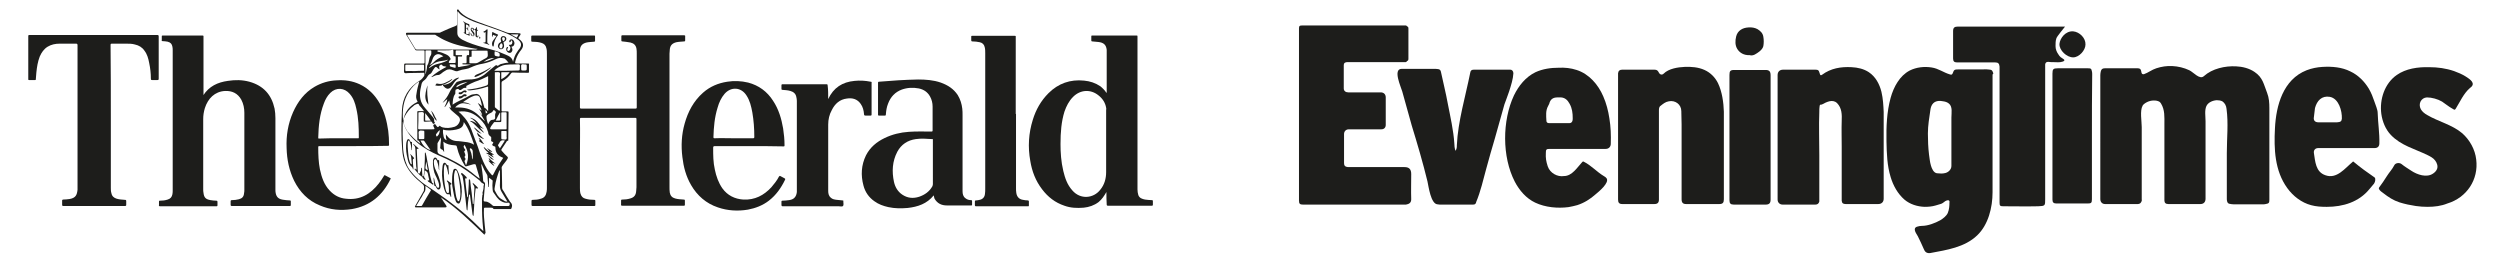
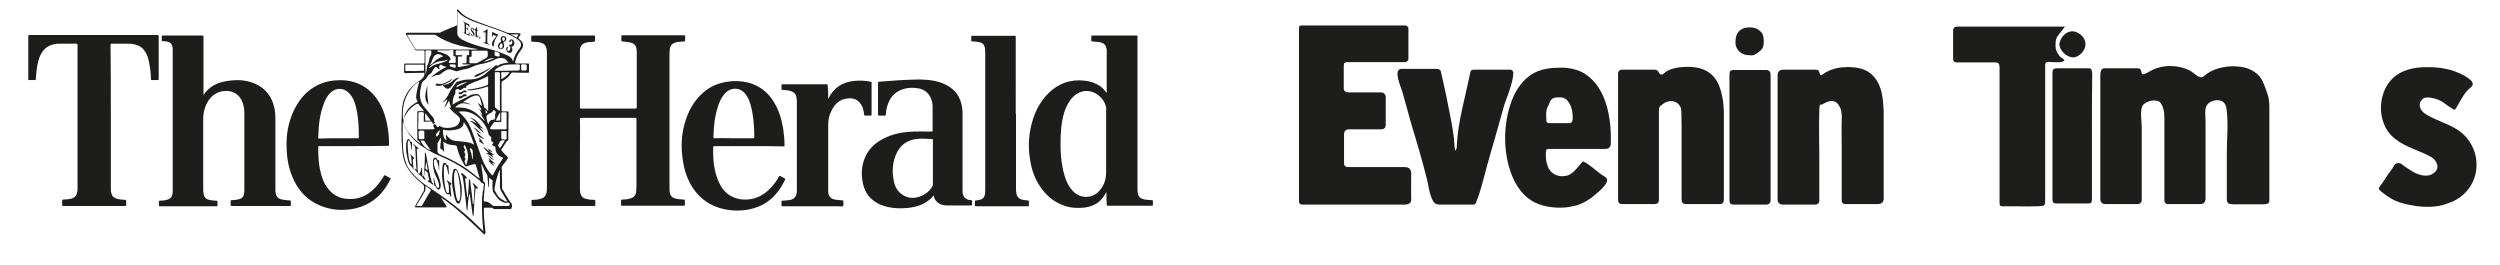
<svg xmlns="http://www.w3.org/2000/svg" version="1.1" id="Layer_1" x="0px" y="0px" viewBox="0 0 893.2 94.8" style="enable-background:new 0 0 893.2 94.8;" xml:space="preserve">
  <style type="text/css">
	.st0{fill:#1D1D1B;}
</style>
  <path class="st0" d="M750.4,48.9c0-7.4,0-14.7,0-22.1c0-0.5,0.1-0.9,0.2-1.4c0.2-0.7,0.6-1,1.4-1c3.9,0,7.9,0,11.8,0  c0.7,0,1.1,0.3,1.2,1c0,0.2,0.1,0.3,0.1,0.5c0.1,0.5,0.4,0.7,0.9,0.6c1.5-0.5,2.8-1.6,4.4-2.1c1.8-0.6,3.8-0.9,5.7-0.8  c2.1,0.1,4.2,0.6,6.1,1.5c1.5,0.7,3.7,3.5,5.2,2.1c3-2.7,7.6-3.7,11.5-3.5c2.3,0.1,4.7,0.7,6.6,2c3,2,3.3,4.5,4.5,7.5  c0.7,1.8,0.8,3.6,0.8,5.5c0,10.9,0,21.8,0,32.7c0,1.1-0.2,1.3-1.3,1.5c-0.3,0.1-0.7,0.1-1,0.1c-3.5,0-7,0-10.5,0  c-0.5,0-1-0.1-1.5-0.2c-0.5-0.1-0.7-0.5-0.8-0.9c-0.1-0.3-0.1-0.6-0.1-0.9c0-5.4,0-10.9,0-16.3c0-5.2,0.6-10.7-0.1-15.8  c-0.1-1.1-0.6-2.1-1.5-2.7c-0.6-0.3-1.3-0.4-2-0.4c-1.5,0.1-3.1,0.8-3.7,2.1c-0.7,1.5-0.3,3.7-0.3,5.4c0,2.1,0,4.2,0,6.3  c0,7.1,0,14.2,0,21.4c0,1.2-0.7,1.9-1.8,1.9c-3.8,0-7.6,0-11.5,0c-0.9,0-1.4-0.4-1.4-1.3c0-0.2,0-0.5,0-0.7c0-5.9,0-11.8,0-17.7  c0-2.9,0-5.9,0-8.8c0-2.6,0.2-5.1-1.2-7.4c-0.1-0.2-0.3-0.4-0.5-0.6c-0.3-0.2-0.6-0.3-1-0.4c-1.6-0.3-3.2,0.1-4.5,1.1  c-0.2,0.2-0.5,0.4-0.6,0.7c-1,1.7-0.3,5.6-0.3,7.6c0,2.9,0,5.7,0,8.6c0,5.7,0,11.4,0,17.1c0,0.3,0.1,0.6-0.1,0.9  c-0.2,0.5-0.6,0.9-1.3,0.9c-3.9,0-7.8,0-11.7,0c-1,0-1.7-0.7-1.7-1.8C750.4,63.8,750.4,56.4,750.4,48.9" />
  <path class="st0" d="M737.8,9.5c-0.2,0.3-2.9,3.5-3.1,4.2c-0.3,0.9-0.3,1.8-0.3,2.8c0,0.5,0.1,1.1,0.3,1.6c0.2,0.5,0.4,0.9,0.7,1.3  c0.2,0.4,0.5,0.7,0.8,1c0.4,0.4,2.3,1.1,0.8,1.6c-1.1,0.4-2.3,0.2-3.5,0.2c-0.6,0-1.1,0-1.7-0.1c-0.7,0-1,0.3-1.1,0.9  c0,0.5,0,0.9,0,1.4c0,15.6,0,31.2,0,46.8c0,2.3,0,2.4-2.5,2.5c-4.2,0.1-8.3,0-12.5,0c-1.1,0-1.3-0.2-1.3-1.3c0-15.9,0-31.8,0-47.7  c0-0.3,0-0.6,0-0.9c-0.1-1.1-0.5-1.5-1.6-1.5c-4.5,0-9.1,0-13.6,0c-1,0-1.4-0.4-1.4-1.4c0-3.3,0-6.6,0-9.8c0-1.2,0.5-1.6,1.7-1.6  c12.5,0,24.9,0,37.4,0C737.2,9.5,737.5,9.5,737.8,9.5" />
  <path class="st0" d="M867.3,73.9c-1.4,0-2.8-0.1-4.2-0.3c-2-0.3-3.9-0.7-5.8-1.3c-2.2-0.7-4-1.9-5.8-3.3c-0.3-0.2-0.5-0.4-0.8-0.6  c-0.3-0.2-0.5-0.5-0.7-0.8c0-0.1-0.1-0.2-0.1-0.3c0-0.1,0.1-0.2,0.1-0.3c1-1.3,1.9-2.7,2.8-4.1c0.8-1.3,1.9-2.4,2.6-3.8  c0.4-0.9,1.8-1.1,2.6-0.5c1.1,0.9,2.3,1.6,3.5,2.4c2.1,1.4,5.5,2.6,7.8,1c0.6-0.4,1.1-0.9,1.4-1.6c0.4-1,0-2.2-0.7-3.1  c-0.7-0.9-1.7-1.4-2.7-1.9c-4.5-2.2-9.5-3.4-13.1-7.2c-1.9-2-3-4.7-3.4-7.5c-0.7-5.2,1.2-10.9,5.5-13.9c3.3-2.3,7.5-2.9,11.6-2.8  c3,0,6,0.4,8.9,1.4c1.4,0.5,2.8,1.1,4.1,1.9c0.9,0.6,3.2,1.9,2.4,3.3c-0.2,0.4-0.6,0.6-0.9,0.9c-2.2,1.9-3.5,4.9-5,7.3  c-0.1,0.2-0.2,0.3-0.4,0.4c-0.2,0-0.3-0.1-0.5-0.2c-0.9-0.5-1.8-1.1-2.6-1.7c-0.5-0.3-0.9-0.7-1.4-1c-1.5-0.9-3.7-1.5-5.4-1.5  c-2.1,0.1-3.2,2.3-2.2,4.2c0.5,0.9,1.4,1.6,2.3,2.1c4.1,2.4,8.8,3.4,12.5,6.5c2.7,2.4,4.6,5.8,5,9.4c0.9,7.2-3.4,13.6-10.3,15.7  C872.2,73.6,869.8,73.9,867.3,73.9" />
  <path class="st0" d="M747.4,48.9c0,7.4,0,14.9,0,22.3c0,1.3-0.3,1.5-1.5,1.5c-3.7,0-7.5,0-11.2,0c-1,0-1.4-0.4-1.4-1.4  c0-2.7,0-5.5,0-8.2c0-12,0-24.1,0-36.1c0-0.2,0-0.4,0-0.7c0-1.6,0.3-1.9,1.9-1.9c3.6,0,7.2,0,10.8,0c1,0,1.2,0.1,1.4,1.1  c0.1,0.4,0.1,0.7,0.1,1.1C747.4,34.2,747.4,41.6,747.4,48.9" />
-   <path class="st0" d="M835,43.7c-2.2,0-4.4,0-6.7,0c-1.2,0-1.8-0.7-1.6-1.8c0.2-1.1,0.2-2.2,0.4-3.3c0.7-2.6,2.4-4.5,5.3-4  c3.2,0.6,4.4,5,4.3,7.8C836.6,43.4,836.2,43.6,835,43.7 M849.5,40.4c0-1.3-0.8-2.9-1.2-4.2c-0.5-1.5-1.1-3-1.9-4.4  c-1.6-2.7-3.9-5-6.7-6.3c-3-1.5-6.5-1.8-9.9-1.6c-1.9,0.1-3.9,0.5-5.7,1.2c-8.4,3.3-10.9,12.6-11.3,20.7c-0.4,7.4-0.1,15.2,4.4,21.4  c2.1,2.9,5.1,5.2,8.5,6.1c1.8,0.5,3.7,0.6,5.6,0.6c5.8,0,11.5-1.7,15.3-6.4c0.5-0.6,1.1-1.3,1.6-1.9c0.5-0.7,0.6-1.9,0.2-2.2  c-2.5-1.7-5.1-3.6-7.5-5.6c-0.1-0.1-0.1-0.1-0.2-0.1c0,0-0.1,0-0.1,0.1c-2.8,2.3-5.7,6.3-9.8,4.8c-3.5-1.2-3.6-4.9-4.1-8  c-0.1-1,0.5-1.7,1.6-1.7c3.3,0,6.7,0,10,0c3.4,0,6.7,0,10.1,0c1.1,0,1.7-0.6,1.7-1.7C850.2,47.6,849.6,44,849.5,40.4" />
  <path class="st0" d="M740.7,11.2c-2.7-0.2-4.7,2.4-4.9,4.5c-0.1,2.3,2.6,4.8,4.9,4.8c2.1,0,4.4-2.5,4.4-4.6  C745.2,13.6,743,11.4,740.7,11.2" />
  <path class="st0" d="M539.2,32.6c0.7-2.2,1.4-4.4,1.5-6.4c0-0.7-0.4-1.3-1.1-1.3c-4.4,0-8.8,0-13.1,0c-0.7,0-1.1,0.3-1.2,1  c-1.7,8.5-4.4,17.4-4.8,26c0,0.6,0,1.3-0.5,2c-0.3-1-0.4-1.9-0.4-2.7c-0.3-4.6-1.4-9.4-2.3-14c-0.7-3.9-1.7-7.8-2.5-11.6  c-0.1-0.4-0.3-0.8-0.9-0.9c-0.6-0.1-1.1-0.1-1.7-0.1c-3.8,0-7.6,0-11.4,0c-3.3,0-0.2,6.6,0.2,8.1c1.1,4.1,2.3,8.1,3.4,12.2  c2,6.5,4,13.3,5.6,19.9c0.4,1.8,1.2,8.1,3.6,8.2c0.3,0,0.5,0.1,0.8,0.1c3.9,0,7.8,0,11.7,0c0.4,0,0.8,0,1-0.3  c0.2-0.1,0.3-0.4,0.3-0.6c1.6-3.8,2.5-7.9,3.6-11.9c1-3.6,2-7.3,3.1-10.9c1.1-4,2.3-8.1,3.4-12.1C538.1,35.8,538.6,34.2,539.2,32.6" />
  <path class="st0" d="M504.2,62.2c0-1.7-0.7-2.5-2.4-2.5c-6.4,0-12.8,0-19.2,0c-0.3,0-0.7,0-1,0c-1-0.1-1.4-0.5-1.4-1.4  c0-3.5,0-6.9,0-10.4c0-1,0.7-1.7,1.7-1.7c3.9,0,7.7,0,11.6,0c1,0,1.6-0.6,1.6-1.6c0-3.3,0-6.5,0-9.8c0-1.1-0.7-1.8-1.8-1.8  c-3.9,0-7.7,0-11.6,0c-0.9,0-1.6-0.5-1.6-1.4c0-2.8,0-5.5,0-8.3c0-0.8,0.4-1,1.1-1.1c0.3,0,0.5,0,0.8,0c6.6,0,13.2,0,19.7,0  c0.4,0,0.8,0.1,1-0.4l0,0l0,0c0.4-0.1,0.5-0.4,0.5-0.8c0-3.6,0-7.2,0-10.8c0-0.4-0.1-0.7-0.5-0.8c-0.2-0.4-0.6-0.3-0.9-0.3  c-12.2,0-24.4,0-36.6,0c-0.9,0-1.1,0.2-1.1,1.1c0,20.5,0,41,0,61.4c0,1.2,0.3,1.5,1.5,1.5c12,0,24,0,36,0c0.2,0,0.4,0,0.7,0  c1.1-0.2,1.9-0.6,1.9-1.9C504.1,68.1,504.2,65.1,504.2,62.2" />
-   <path class="st0" d="M692,61.9c-1.2-0.2-1.8-1.7-2.1-2.7c-0.4-1.3-0.5-2.7-0.7-4c-0.3-2.5-0.4-5-0.4-7.5c0-2.9,0.5-5.7,0.9-8.5  c0.1-0.8,0.4-1.7,1-2.3c0.9-0.9,2.3-1,3.6-0.7c0.7,0.1,1.4,0.3,2,0.8c1.4,1.1,0.9,3.4,0.9,5c0,5.8,0,11.5,0,17.3  c0,1.2-1,2.2-2.1,2.5C694.1,62.1,693,62,692,61.9C692,61.9,692,61.9,692,61.9 M712.1,26c-0.2-0.5-0.3-1-1-1.1  c-0.9-0.1-1.7-0.2-2.6-0.1c-3,0-5.9,0-8.9,0c-1.2,0-1.5,0.1-1.9,1.3c-0.2,0.5-0.4,0.7-1,0.5c-2.4-0.7-4-2.1-6.6-2.5  c-2.6-0.4-5.4-0.1-7.8,1.1c-3.6,1.9-5.7,5.8-6.8,9.7c-1.4,5.1-1.6,10.4-1.5,15.6c0.1,4.3,0.2,8.6,1.5,12.8c0.9,3,2.5,5.9,4.9,8  c2,1.7,4.6,2.5,7.2,2.6c1.3,0,2.7-0.1,4-0.5c0.7-0.2,1.4-0.4,2-0.6c0.8-0.3,1.2-1,2-1.2c0.3-0.1,0.6-0.1,0.8,0.1  c0.1,0.2,0.2,0.4,0.1,0.6c0,1.3-0.1,2.6-0.6,3.8c-0.5,1.1-1.7,2-2.7,2.6c-1.8,1-4.4,2-6.5,2c-0.6,0-1.2,0.1-1.8,0.3  c-1.7,0.6-0.2,2.5,0.3,3.4c0.7,1.5,1.5,3,2.1,4.5c0.4,1.1,1.1,1.7,2.4,1.5c5.8-1.1,12.2-2,16.7-6.3c4-3.8,5.5-10,5.5-15.4  c0-14,0-28.1,0-42.1C712.2,26.4,712.2,26.2,712.1,26" />
  <path class="st0" d="M672.2,32.8c-0.7-2.8-2.1-5.4-4.5-7c-1.8-1.2-4-1.7-6.2-1.8c-3.8-0.2-7.4,0.4-10.5,2.7  c-0.5,0.4-0.7,0.1-0.8-0.3c-0.1-0.2-0.1-0.4-0.2-0.6c-0.2-0.7-0.5-0.9-1.3-0.9c-3.9,0-7.8,0-11.7,0c-1.1,0-1.9,0.7-1.9,1.9  c0,14.8,0,29.7,0,44.5c0,1.1,0.8,1.8,1.8,1.8c3.9,0,7.8,0,11.7,0c0.8,0,1.2-0.4,1.4-1.1c0-0.3,0-0.6,0-0.9c0-5.2,0-10.4,0-15.7  c0-5.2-0.2-10.3,0-15.5c0-0.6,0-1.3,0.1-1.9c0-0.2,0.1-0.6,0.3-0.6c0.1,0,0.1,0,0.2,0c0.2,0,0.3-0.1,0.4-0.1c1.5-0.8,3.7-2,5.3-0.5  c1.8,1.8,1.8,4.2,1.7,6.5c-0.1,2.9,0,5.9,0,8.9c0,6.2,0,12.5,0,18.7c0,0.3,0,0.5,0,0.8c0.1,0.9,0.5,1.2,1.4,1.2c3.9,0,7.8,0,11.7,0  c1.1,0,1.9-0.7,1.9-1.9c0-10.3,0-20.6,0-31C672.9,37.9,672.8,35.3,672.2,32.8" />
  <path class="st0" d="M613.8,29.7c-1-2-2.6-3.7-4.8-4.7c-2.2-1-4.7-1.2-7.1-1.1c-2.4,0.1-5.7,0.6-7.5,2.4c-0.6,0.6-1.4,0.4-1.8-0.5  c-0.3-0.6-0.7-0.9-1.4-0.9c-3.9,0-7.8,0-11.7,0c-0.8,0-1.3,0.4-1.4,1.3c0,0.2,0,0.4,0,0.7c0,7.3,0,14.7,0,22c0,6.2,0,12.4,0,18.6  c0,1.3,0,2.5,0,3.8c0,1.1,0.4,1.6,1.5,1.6c3.8,0,7.6,0,11.5,0c1.1,0,1.6-0.5,1.6-1.6c0-1.3,0-2.7,0-4c0-9.2,0-18.5,0-27.7  c0-0.7,0-1.4,0.6-1.8c0.9-0.7,1.7-1.4,2.9-1.6c2.3-0.5,4.5,1.1,4.5,3.5c0,1.6,0.1,3.1,0.1,4.7c0,8.9,0,17.9,0,26.8  c0,1.2,0.5,1.7,1.6,1.7c4,0,7.9,0,11.9,0c1.2,0,1.6-0.5,1.6-1.7c0-10.4,0-20.8,0-31.3C615.8,36.7,615.3,32.8,613.8,29.7" />
  <path class="st0" d="M630.8,25c-3.7,0-7.4,0-11.2,0c-1.4,0-1.7,0.4-1.7,1.8c0,7.4,0,14.8,0,22.2c0,7.5,0,15,0,22.5  c0,1.2,0.4,1.6,1.6,1.6c3.8,0,7.5,0,11.3,0c1.3,0,1.8-0.5,1.8-1.8c0-3.7,0-7.5,0-11.2c0-11.1,0-22.1,0-33.2  C632.6,25.5,632.1,25,630.8,25" />
  <path class="st0" d="M552.7,59.3c-0.1-0.1-0.2-0.2-0.3-0.3C552.6,59.1,552.6,59.2,552.7,59.3 M556.5,34.8c0.4,0,0.8,0,1.2,0  c1.5,0.1,2.4,1,3.1,2.3c0.9,1.6,1.1,3.3,1.1,5.1c0,0.3,0,0.7-0.1,1c-0.2,0.5-0.5,0.8-1.1,0.8c-0.3,0-0.6,0-0.9,0c-0.9,0-1.8,0-2.7,0  c-0.9,0-1.8,0-2.6,0c-0.3,0-0.6,0-0.9,0c-0.7,0-1.1-0.2-1.1-0.9c-0.1-1.8-0.3-3.6,0.6-5.2c0.1-0.3,0.3-0.5,0.4-0.8  C553.9,35.5,554.8,34.8,556.5,34.8 M575,42.3c-0.4-2.7-1.1-5.4-2.2-7.9c-1.8-4.2-5.1-8-9.5-9.4c-2.1-0.7-4.3-0.9-6.4-0.8  c-2.8,0-5.7,0.4-8.3,1.6c-3.5,1.7-6,4.8-7.7,8.3c-4.2,9-4.3,21.9,0.3,30.8c1.6,3.1,4.1,6,7.3,7.5c3.6,1.7,8,2.1,11.9,1.6  c1-0.2,2.1-0.4,3.1-0.7c2.5-0.8,4.7-2.2,6.6-3.9c1.1-0.9,5-4.1,3.9-5.7c-0.2-0.3-0.6-0.6-1-0.8c-2.5-1.5-4.5-3.8-7.1-5.1  c-0.1-0.1-0.2-0.1-0.3-0.1c-0.1,0-0.2,0.1-0.3,0.2c-1.7,1.8-3.6,5-6.5,5c-2.4,0.4-5-1.1-5.8-3.4c-0.6-1.8-0.8-3-0.7-4.9  c0-1.2,0.2-1.4,1.4-1.4c6.2,0,12.3,0,18.5,0c0.5,0,1,0,1.5,0c1.1,0,1.8-0.8,1.8-1.8C575.6,48.3,575.5,45.3,575,42.3" />
  <path class="st0" d="M625.1,19.7c1.3,0.4,2.4-0.5,3.5-1.3c0.6-0.5,1.2-1.1,1.4-1.9c0.2-1.1,0.2-2.3,0-3.4c-0.2-1.3-1.1-2.1-2.1-2.7  c-0.9-0.5-2.1-0.7-3.2-0.6c-2.2,0.1-3.9,1.2-4.4,3.2c-0.4,1.6-0.4,3.2,0.4,4.5C621.5,18.8,623,19.8,625.1,19.7" />
  <path class="st0" d="M207.2,55.4c0,3.9,0,7.8,0,11.7c0,0.7,0,1.4,0.2,2.1c0.3,1,0.9,1.6,1.8,1.8c1,0.3,2,0.4,3.1,0.4  c0.3,0,0.4,0.1,0.4,0.4c0,0.5,0,0.9,0,1.4c0,0.3-0.1,0.4-0.4,0.4c-4.1,0-8.2,0-12.3,0c-3.2,0-6.4,0-9.6,0c-0.4,0-0.5-0.1-0.5-0.5  c0-0.4,0-0.8,0-1.2c0-0.4,0.1-0.5,0.5-0.5c1,0,1.9-0.1,2.8-0.4c1.3-0.3,1.9-1.2,2.1-2.5c0.1-0.5,0.1-1,0.1-1.4c0-16,0-31.9,0-47.9  c0-0.7,0-1.3-0.2-2c-0.2-1-0.8-1.6-1.8-1.9c-1-0.3-2.1-0.4-3.2-0.4c-0.3,0-0.4-0.1-0.4-0.4c0-0.5,0-1,0-1.4c0-0.3,0.1-0.4,0.4-0.4  c7.4,0,14.8,0,22.1,0c0.3,0,0.3,0.1,0.3,0.3c0,0.5,0,1.1,0,1.6c0,0.2-0.1,0.3-0.3,0.3c-1,0.1-1.9,0.1-2.8,0.3  c-1.5,0.4-2.2,1.2-2.3,2.7c0,0.4,0,0.8,0,1.2c0,6.4,0,12.8,0,19.2c0,0.4,0.1,0.5,0.5,0.5c6.4,0,12.9,0,19.3,0c0.4,0,0.5-0.1,0.5-0.5  c0-6.4,0-12.8,0-19.2c0-0.6,0-1.1-0.1-1.7c-0.2-1.2-0.9-1.9-2.1-2.2c-1-0.2-2-0.3-2.9-0.4c-0.3,0-0.4-0.1-0.4-0.4c0-0.5,0-1,0-1.4  c0-0.3,0.1-0.4,0.4-0.4c2.2,0,4.3,0,6.5,0c5.1,0,10.3,0,15.4,0c0.4,0,0.6,0.1,0.5,0.5c0,0.4,0,0.9,0,1.3c0,0.3-0.1,0.4-0.4,0.4  c-0.9,0.1-1.9,0.1-2.8,0.3c-1.5,0.4-2.2,1.2-2.3,2.7c0,0.5-0.1,1-0.1,1.4c0,15.9,0,31.7,0,47.6c0,0.7,0,1.3,0.1,2  c0.2,1.1,0.8,1.8,1.9,2.1c1,0.3,2,0.3,3.1,0.4c0.3,0,0.4,0.1,0.4,0.4c0,0.5,0,1,0,1.5c0,0.2-0.1,0.3-0.3,0.3c-0.1,0-0.2,0-0.2,0  c-7.3,0-14.5,0-21.8,0c-0.4,0-0.6-0.1-0.5-0.5c0-0.4,0-0.9,0-1.3c0-0.3,0.1-0.4,0.4-0.4c1,0,1.9-0.1,2.9-0.4c1.4-0.4,2-1.2,2.1-2.7  c0-0.4,0.1-0.9,0.1-1.3c0-8.1,0-16.2,0-24.3c0-0.4-0.1-0.5-0.5-0.5c-6.4,0-12.8,0-19.2,0c-0.4,0-0.5,0.1-0.5,0.5  C207.3,46.9,207.2,51.2,207.2,55.4" />
  <path class="st0" d="M72.6,34.1c2.1-3.3,5.2-4.7,8.8-5.2c2.6-0.4,5.1-0.4,7.7,0.3c5,1.4,7.9,4.6,9,9.6c0.2,1.1,0.3,2.2,0.3,3.4  c0,8.5,0,17,0,25.5c0,0.4,0,0.9,0.1,1.3c0.3,1.5,1.1,2.2,2.9,2.4c0.7,0.1,1.4,0.2,2.1,0.2c0.3,0,0.4,0.1,0.4,0.3c0,0.5,0,0.9,0,1.4  c0,0.2-0.1,0.3-0.3,0.3c-0.1,0-0.2,0-0.2,0c-6.8,0-13.7,0-20.5,0c-0.4,0-0.5-0.1-0.5-0.5c0-0.4,0-0.8,0-1.1c0-0.4,0.1-0.5,0.5-0.5  c0.8,0,1.6-0.1,2.4-0.3c1.2-0.3,1.8-0.9,1.9-2.2c0.1-0.4,0.1-0.8,0.1-1.2c0-9.2,0-18.3,0-27.5c0-1.6-0.3-3.2-1.1-4.7  c-1.3-2.3-3.3-3.2-5.8-3.1c-3.7,0.2-6.1,2.7-7.2,6.1c-0.4,1.3-0.6,2.6-0.6,4c0,8.3,0,16.6,0,25c0,0.4,0,0.9,0.1,1.3  c0.2,1.7,0.8,2.3,2.5,2.6c0.7,0.1,1.3,0.2,2,0.2c0.4,0,0.5,0.1,0.5,0.5c0,0.4,0,0.8,0,1.1c0,0.3-0.1,0.4-0.4,0.4c-2.1,0-4.2,0-6.3,0  c-4.6,0-9.1,0-13.7,0c-0.5,0-0.6-0.1-0.5-0.5c0-0.3,0-0.7,0-1.1c0-0.4,0.1-0.4,0.4-0.4c0.9,0,1.8-0.1,2.7-0.4c1-0.3,1.5-0.9,1.7-1.9  c0.1-0.5,0.1-1,0.1-1.5c0-16.6,0-33.3,0-49.9c0-0.4,0-0.9-0.1-1.3c-0.2-1-0.6-1.5-1.7-1.8c-0.6-0.1-1.2-0.2-1.8-0.2  c-0.3,0-0.4-0.1-0.3-0.4c0-0.4,0-0.9,0-1.3c0-0.3,0.1-0.3,0.3-0.3c4.8,0,9.6,0,14.3,0c0.4,0,0.3,0.3,0.3,0.5c0,6.8,0,13.6,0,20.4  V34.1z" />
  <path class="st0" d="M378.9,51.5c0,2.9,0.2,6.3,1,9.6c0.6,2.5,1.4,4.9,3.2,6.9c2.9,3.4,7.6,2.9,10-0.2c1.5-1.8,2.1-4,2.1-6.3  c0-7.4,0-14.7,0-22.1c0-0.3,0.1-0.6,0-0.9c-0.3-1.8-1.3-3.3-2.7-4.4c-2.8-2.3-6.5-2.1-9.1,0.5c-1.5,1.5-2.4,3.3-3.1,5.3  C379.2,43.5,378.9,47.2,378.9,51.5 M395.3,68.6c-0.8,1.4-1.6,2.6-2.8,3.6c-1.6,1.2-3.4,1.8-5.3,2c-2.4,0.2-4.7,0.1-6.9-0.7  c-3.3-1.1-5.9-3.1-8-5.9c-2.3-3-3.6-6.4-4.2-10.1c-0.9-5-0.6-9.9,0.9-14.7c1.1-3.6,2.9-6.8,5.6-9.5c3.5-3.5,7.8-5,12.7-4.5  c2.1,0.2,4,0.8,5.8,2c0.4,0.3,0.8,0.7,1.2,1.1c0.4,0.4,0.7,0.8,1,1.3c0.1-0.1,0.1-0.3,0.1-0.4c0-4.8,0-9.5,0-14.3c0-0.2,0-0.4,0-0.7  c-0.2-1.8-1.1-2.6-3-2.8c-0.7-0.1-1.4-0.1-2.1-0.2c-0.3,0-0.4-0.1-0.4-0.4c0-0.5,0-0.9,0-1.4c0-0.2,0-0.3,0.3-0.3c0,0,0,0,0,0  c5.3,0,10.6,0,15.9,0c0.3,0,0.3,0.1,0.3,0.3c0,0.1,0,0.2,0,0.3c0,18.1,0,36.3,0,54.4c0,0.7,0.1,1.3,0.3,2c0.4,1.1,1.4,1.4,2.4,1.6  c0.8,0.1,1.6,0.2,2.4,0.2c0.3,0,0.4,0.1,0.4,0.4c0,0.4,0,0.8,0,1.2c0,0.3-0.1,0.4-0.4,0.4c-3.4,0-6.9,0-10.3,0c-1.8,0-3.5,0-5.3,0  c-0.4,0-0.5-0.1-0.5-0.5C395.3,71.6,395.3,70.1,395.3,68.6" />
  <path class="st0" d="M39.6,42.1c0,8.4,0,16.7,0,25c0,0.6,0,1.3,0.2,1.9c0.2,1.1,0.9,1.7,1.9,2c1,0.3,1.9,0.3,2.9,0.4  c0.4,0,0.5,0.1,0.5,0.5c0,0.4,0,0.8,0,1.2c0,0.4-0.1,0.5-0.5,0.5c-1.4,0-2.8,0-4.2,0c-5.9,0-11.8,0-17.7,0c-0.4,0-0.5-0.1-0.5-0.5  c0-0.5,0-0.9,0-1.4c0-0.3,0.1-0.3,0.3-0.4c0.8,0,1.6-0.1,2.4-0.2c2.2-0.4,2.6-1.5,2.8-3.3c0-0.1,0-0.2,0-0.3c0-17.1,0-34.2,0-51.3  c0-0.4-0.1-0.6-0.5-0.6c-2,0-3.9,0-5.9,0c-1.5,0-3,0.3-4.3,1.1c-1.3,0.8-2.2,2.1-2.8,3.5c-0.7,1.8-1,3.7-1.2,5.6  c-0.1,0.8-0.1,1.6-0.2,2.5c0,0.2,0,0.3-0.3,0.3c-0.7,0-1.4,0-2.1,0c-0.3,0-0.3-0.1-0.3-0.3c0-5.1,0-10.3,0-15.4  c0-0.4,0.2-0.4,0.4-0.4c3.1,0,6.2,0,9.4,0c12.1,0,24.2,0,36.2,0c0.5,0,0.6,0.1,0.6,0.6c0,5,0,10,0,15c0,0.4-0.1,0.5-0.5,0.5  c-0.6,0-1.2,0-1.8,0c-0.4,0-0.5-0.1-0.5-0.5c0-1.9-0.2-3.7-0.6-5.6c-0.3-1.6-0.7-3.1-1.7-4.4c-0.8-1.2-2-1.9-3.4-2.2  c-1-0.3-2.1-0.3-3.1-0.3c-1.7,0-3.4,0-5.1,0c-0.4,0-0.5,0.1-0.5,0.5C39.6,24.9,39.6,33.5,39.6,42.1" />
  <path class="st0" d="M333.3,58c0-2.6,0-5.3,0-7.9c0-0.2,0.1-0.4-0.2-0.4c-2-0.1-3.9-0.3-5.9,0c-2.9,0.4-5.2,1.9-6.6,4.5  c-1.8,3.4-2,7.1-1.2,10.8c0.4,1.8,1.3,3.4,2.9,4.5c1.9,1.3,3.9,1.5,6.1,0.8c2-0.7,3.6-1.8,4.7-3.7c0.1-0.3,0.2-0.5,0.2-0.8  C333.3,63.2,333.3,60.6,333.3,58 M333.6,69.8c-2.4,3-5.7,4.1-9.3,4.5c-2.3,0.2-4.6,0.2-6.9-0.3c-1.8-0.4-3.5-1-5-2.1  c-2-1.4-3.3-3.3-3.9-5.6c-1-3.7-0.8-7.3,0.9-10.8c1.5-2.9,3.8-4.8,6.7-6.2c2.7-1.3,5.6-2,8.6-2.2c2.7-0.2,5.4-0.1,8.1-0.1  c0.3,0,0.4-0.1,0.4-0.4c0-2.8,0-5.6,0-8.5c0-1.3-0.3-2.5-0.9-3.6c-0.9-1.6-2.2-2.5-4-2.9c-2.1-0.4-4.1-0.3-6.1,0.4  c-2.4,0.9-4,2.6-4.9,5c-0.5,1.2-0.7,2.5-0.8,3.9c0,0.4-0.2,0.4-0.5,0.4c-0.6,0-1.3,0-1.9,0c-0.2,0-0.4,0-0.4-0.3c0-3.8,0-7.7,0-11.5  c0-0.2,0.1-0.3,0.3-0.3c4.7-0.4,9.3-0.7,14-0.8c2.7,0,5.5,0.2,8.1,1.1c2.5,0.9,4.6,2.2,6.1,4.5c0.9,1.5,1.4,3.1,1.6,4.8  c0.1,0.8,0.1,1.6,0.1,2.4c0,9,0,18,0,27.1c0,1,0.2,1.9,1,2.5c0.6,0.5,1.3,0.7,2,0.7c0.3,0,0.4,0.1,0.4,0.4c0,0.4,0,0.8,0,1.2  c0,0.2,0,0.3-0.3,0.3c-2.9,0-5.8,0-8.7,0c-1.9,0-3.4-0.7-4.4-2.4C333.8,70.8,333.7,70.3,333.6,69.8" />
  <path class="st0" d="M121,49.4c2.3,0,4.6,0,6.8,0c0.2,0,0.4,0.1,0.4-0.3c0-3.5-0.1-6.9-0.9-10.3c-0.4-1.9-1-3.7-2.3-5.2  c-1.9-2.3-4.9-2.5-7-0.4c-1.1,1.1-1.8,2.4-2.3,3.8c-1.5,3.9-1.9,8-2,12.2c0,0.4,0.2,0.3,0.4,0.3C116.4,49.4,118.7,49.4,121,49.4   M126.3,52.2c-4,0-8.1,0-12.1,0c-0.5,0-0.5,0.1-0.5,0.5c0,2.6,0.1,5.3,0.6,7.8c0.6,2.8,1.5,5.5,3.5,7.6c1.6,1.7,3.5,2.7,5.8,2.9  c5,0.6,8.7-1.6,11.7-5.4c0.7-0.9,1.3-1.8,1.9-2.8c0.1-0.2,0.2-0.3,0.5-0.1c0.6,0.3,1.1,0.6,1.7,0.9c0.2,0.1,0.3,0.2,0.1,0.4  c-2.8,5.8-7.3,9.6-13.8,10.7c-3.9,0.6-7.7,0.3-11.4-1.3c-4.2-1.7-7.2-4.8-9.2-8.8c-1.8-3.7-2.6-7.6-2.7-11.7  c-0.2-4.4,0.5-8.7,2.3-12.8c1.7-3.8,4.1-7,7.7-9.1c2.4-1.4,5.1-2.2,7.9-2.3c2.9-0.2,5.6,0.2,8.2,1.4c3.2,1.5,5.5,3.9,7.2,6.9  c1.7,3,2.5,6.3,3,9.7c0.2,1.6,0.3,3.3,0.3,5c0,0.4-0.1,0.4-0.5,0.4C134.5,52.2,130.4,52.2,126.3,52.2" />
  <path class="st0" d="M262.2,49.4c2.3,0,4.5,0,6.8,0c0.4,0,0.5-0.1,0.5-0.5c0-2.9-0.2-5.8-0.7-8.7c-0.4-2.2-0.9-4.3-2.1-6.1  c-1.9-3-5.5-3.2-7.8-0.6c-1.2,1.4-2,3.1-2.5,4.9c-1.1,3.5-1.4,7-1.5,10.6c0,0.3,0.1,0.4,0.4,0.4C257.6,49.3,259.9,49.4,262.2,49.4   M267.5,52.2c-4,0-8.1,0-12.1,0c-0.5,0-0.6,0.2-0.6,0.6c0,2.6,0,5.2,0.6,7.8c0.5,2.4,1.3,4.7,2.7,6.7c1.8,2.5,4.4,3.8,7.5,4  c4.1,0.2,7.3-1.5,10-4.4c1-1.2,2-2.4,2.7-3.8c0.2-0.3,0.3-0.3,0.5-0.2c0.5,0.3,1,0.5,1.5,0.8c0.2,0.1,0.3,0.2,0.2,0.5  c-1.4,2.9-3.2,5.5-5.8,7.5c-2.2,1.7-4.8,2.7-7.5,3.2c-3.6,0.6-7.2,0.4-10.7-0.8c-4.2-1.4-7.4-4.2-9.6-8c-1.8-3.1-2.7-6.5-3.1-10  c-0.5-4-0.3-8,0.8-11.9c1.2-4.3,3.2-8.1,6.6-11.1c2.5-2.2,5.4-3.4,8.6-3.9c2.5-0.4,5-0.3,7.5,0.3c3.8,1,6.8,3.2,8.9,6.5  c2,3,3,6.4,3.6,9.9c0.3,2,0.5,4,0.5,6c0,0.4-0.1,0.4-0.4,0.4C275.7,52.2,271.6,52.2,267.5,52.2" />
  <path class="st0" d="M363,40.7c0,8.8,0,17.7,0,26.5c0,0.6,0,1.1,0.1,1.7c0.2,1.4,1,2.3,2.4,2.5c0.5,0.1,1.1,0.2,1.7,0.2  c0.2,0,0.4,0.1,0.4,0.4c0,0.5,0,0.9,0,1.4c0,0.2,0,0.3-0.3,0.3c-0.1,0-0.2,0-0.2,0c-6.1,0-12.2,0-18.3,0c-0.4,0-0.5-0.1-0.5-0.5  c0-0.4,0-0.8,0-1.1c0-0.4,0.1-0.5,0.4-0.5c0.4,0,0.9-0.1,1.3-0.2c1.1-0.2,1.8-1,1.9-2.1c0.1-0.6,0.1-1.3,0.1-2c0-16.1,0-32.2,0-48.3  c0-0.7,0-1.5-0.2-2.2c-0.2-0.9-0.8-1.5-1.7-1.7c-0.9-0.2-1.8-0.3-2.6-0.3c-0.4,0-0.5-0.1-0.5-0.5c0-0.4,0-0.8,0-1.2  c0-0.3,0.1-0.3,0.3-0.3c5.1,0,10.2,0,15.3,0c0.4,0,0.3,0.2,0.3,0.4c0,3.9,0,7.8,0,11.8V40.7z" />
  <path class="st0" d="M172.1,39.7C172.2,39.6,172.2,39.6,172.1,39.7C172.2,39.6,172.2,39.6,172.1,39.7  C172.1,39.6,172.1,39.6,172.1,39.7C172.1,39.6,172.1,39.6,172.1,39.7 M153.8,53.6C153.8,53.6,153.8,53.6,153.8,53.6  C153.8,53.6,153.8,53.6,153.8,53.6C153.8,53.6,153.8,53.6,153.8,53.6C153.8,53.6,153.8,53.6,153.8,53.6 M153.3,23.3  C153.3,23.3,153.3,23.2,153.3,23.3C153.3,23.3,153.3,23.3,153.3,23.3C153.3,23.3,153.3,23.3,153.3,23.3  C153.3,23.3,153.3,23.3,153.3,23.3 M167.3,29.1C167.3,29.1,167.3,29.1,167.3,29.1C167.3,29.1,167.3,29.1,167.3,29.1  C167.3,29.1,167.3,29.1,167.3,29.1C167.2,29.1,167.2,29.1,167.3,29.1 M173.6,40.6c0.2-0.3,0.6-0.3,0.5-0.5c-0.1-0.3-0.4-0.5-0.6-0.7  c0,0-0.1,0-0.1,0C173.5,39.8,173.5,40.1,173.6,40.6 M176.6,20.7c-1.4,0-2.5,0.4-3.8,1.4C174.2,21.8,175.4,21.3,176.6,20.7   M157.2,46.5c-0.6,0.3-0.9,0.8-1.2,1.2c-0.3,0.3-0.3,0.5-0.1,0.9c0.2,0.3,0.2,0.2,0.4,0C156.9,48.1,157,47.4,157.2,46.5 M182.3,12.2  c0.7,0.4,1.4,0.7,2,1.1c0.2,0.1,0.3,0.2,0.4,0c0.2-0.3,0.4-0.6,0.5-1H182.3z M163.1,31.2c1.3-0.8,2.8-1.2,4-2  c-1.2,0.3-2.4,0.5-3.5,1.2C163.3,30.6,163,30.7,163.1,31.2 M161.8,23c-0.3,0-0.6,0-0.9,0c-0.1,0-0.2-0.1-0.2,0.1  c0,0.6,0,0.6,0.6,0.8c0.4,0.1,0.8,0.2,1.1,0.3c0.3,0.1,0.4,0,0.4-0.3c0-0.9,0-0.9-0.9-0.9C161.9,23,161.9,23,161.8,23 M168.8,57  c0.2-1,0.2-1.9,0.1-2.9c0-0.3-0.1-0.6-0.3-0.8c-0.2-0.2-0.4-0.4-0.6-0.3c-0.3,0.1-0.1,0.5,0,0.7c0.3,0.7,0.5,1.4,0.6,2.1  C168.6,56.2,168.6,56.6,168.8,57 M177.1,43.1c0.4,0,0.8,0,1.2,0c0.3,0,0.4-0.1,0.4-0.3c0-0.7,0-1.5,0-2.2c0-0.1,0.1-0.3-0.1-0.3  c-0.2,0-0.2,0.2-0.2,0.3C177.9,41.3,177.6,42.2,177.1,43.1 M176.7,19.1c0,0.8,0,0.8,0.8,1c0.2,0,0.4,0.1,0.6,0.1  c0.2,0,0.3,0,0.4-0.2c0.1-0.9,0-1.1-0.8-1.4c0,0-0.1,0-0.1,0C176.7,18.2,176.7,18.2,176.7,19.1 M151.9,40.4c0,0.8,0,1.6,0,2.4  c0,0.2,0,0.3,0.2,0.3c0.6,0,1.2,0,1.8,0C153.2,42.1,152.6,41.2,151.9,40.4 M180.4,50.2c-0.9-0.2-1.6-0.1-2,0.9  c-0.1,0.2-0.3,0.4-0.4,0.6c-0.1,0.1-0.1,0.3,0,0.4c0.2,0.3,0.4,0.6,0.6,0.9C179.2,52.1,179.8,51.2,180.4,50.2 M153.2,24.3  c0.2,0.1,0.4-0.1,0.5-0.2c0.8-0.6,1.8-1.1,2.8-1.3c0.8-0.2,1.6-0.4,2.3-0.7c0.5-0.2,1-0.4,1.3-0.8c-0.8,0.3-1.6,0.4-2.4,0.5  C155.9,22,154.4,22.8,153.2,24.3 M150.2,50.2c0.8,1.6,1.8,2.9,3.5,3.4c0.1-0.1,0-0.2-0.1-0.3c-0.7-1-1.3-1.9-2-2.9  c-0.1-0.1-0.2-0.2-0.3-0.2C150.9,50.2,150.5,50.2,150.2,50.2 M188.2,24.1v-0.3c0-0.8,0-0.8-0.8-0.8c-0.4,0-0.9-0.2-1.1,0.1  c-0.2,0.2-0.1,0.8-0.1,1.1c0,1,0,1,0.9,1C188.2,25.2,188.2,25.2,188.2,24.1 M182.1,25.8c-1,0-1.9,0-2.7,0c-0.3,0-0.4,0.1-0.3,0.3  c0,0.6,0,1.3,0,1.9c0,0.2,0,0.4,0.2,0.2C180.3,27.7,181.3,26.9,182.1,25.8 M149.6,48.2C149.5,48.2,149.5,48.2,149.6,48.2  c0,0.4,0,0.8,0,1.2c0,0.2,0.1,0.3,0.3,0.3c0.4,0,0.9,0,1.3,0c0.3,0,0.4-0.1,0.4-0.4c0-0.7,0-1.5,0-2.2c0-0.3-0.1-0.4-0.4-0.4  c-0.5,0-1.1-0.2-1.4,0.1C149.4,47.1,149.6,47.7,149.6,48.2 M181,48.4c0-0.5,0-0.9,0-1.3c0-0.3-0.1-0.3-0.3-0.3c-0.4,0-0.9,0-1.3,0  c-0.3,0-0.3,0.1-0.3,0.3c0,0.7,0,1.5,0,2.2c0,0.4,0.1,0.5,0.5,0.5c0.5,0,1.1,0.2,1.3-0.1C181.2,49.4,180.9,48.8,181,48.4 M166,51.8  c-0.6,0.5-0.3,0.9,0,1.4c0,0,0,0.1,0.1,0.1c0.2,0.2,0.2,0.5-0.1,0.6c-0.2,0.1-0.1,0.2-0.1,0.4c0.1,0.2,0.2,0.5,0.3,0.8  c0.1,0.3,0.1,0.5-0.1,0.7c-0.2,0.2-0.1,0.4,0,0.6c0.4,0.3,0.2,0.6,0,0.9c-0.1,0.1-0.2,0.2-0.1,0.4c0.2,0.5,0.3,0.9,0.5,1.4  C167.7,56.4,167.3,54,166,51.8 M153.4,23.2c0.6-0.1,1-0.4,1.4-0.8c1-1.1,2.2-1.8,3.6-2.3c-0.2-0.1-0.3-0.2-0.5-0.3  c-1.6-1-2.8-0.2-3.3,1.2C154.3,21.8,154.1,22.7,153.4,23.2 M174.4,44.4c0.1-0.2,0.2-0.4,0.3-0.6c0.3-0.5,0.6-1,1.3-1  c0.7,0,1-0.3,0.9-1c0-0.5-0.1-1,0.2-1.5c0.2-0.2-0.1-0.7-0.5-0.9c-0.4-0.2-0.4,0.2-0.5,0.3c-0.2,0.3-0.4,0.5-0.7,0.6  c-0.5,0.2-1,0.5-1.4,0.9c-0.1,0.1-0.2,0.3-0.2,0.5C173.8,42.7,174.1,43.5,174.4,44.4 M152,26.4c0,0,0.1,0,0.1,0  c0.1-0.6,0.3-1.2,0.4-1.9c0.1-0.5,0-1,0.3-1.4c0.3-0.5,0.4-1.1,0.5-1.6c0.1-0.5,0.2-1.1,0.5-1.5c0.4-0.6,0.3-1.1,0.3-1.7  c0-0.2-0.1-0.3-0.3-0.3c-0.5,0-1,0-1.5,0c-0.2,0-0.3,0.1-0.3,0.3C152,21,152,23.7,152,26.4 M148.7,73.6c0.7,0,1.2,0,1.8,0  c0.2,0,0.2-0.1,0.3-0.2c1-1.8,2-3.5,3.1-5.3c0.1-0.1,0.1-0.2,0-0.3c-0.6-0.5-1.2-0.9-1.9-1.4c0,0.4,0,0.6,0,0.9c0,0.4,0,0.7-0.2,1.1  c-0.4,0.6-0.8,1.2-1.1,1.9C150,71.3,149.4,72.4,148.7,73.6 M159.1,18C159.1,18,159.1,18,159.1,18c-0.8,0-1.7,0-2.5,0  c-0.2,0-0.3,0-0.3,0.2c0,0.2,0,0.3,0.2,0.3c1,0.1,1.9,0.5,2.8,0.9c0.7,0.3,1.2,0.7,1.6,1.4c0.1,0.2,0.2,0.4-0.1,0.6  c-0.2,0.2-0.3,0.4-0.4,0.6c-0.1,0.3-0.1,0.5,0.3,0.5c0.6,0,1.2,0,1.8,0c0.2,0,0.3-0.1,0.3-0.3c0-0.6,0-1.1,0-1.7  c0-0.3-0.1-0.4-0.4-0.4c-0.3,0.1-0.4-0.1-0.4-0.4c0-0.5,0-1,0-1.5c0-0.2-0.1-0.4-0.3-0.4C160.8,18,160,18,159.1,18 M148.1,25.4  C148.1,25.3,148.1,25.3,148.1,25.4c1-0.1,2.1-0.1,3.1-0.1c0.3,0,0.3-0.1,0.3-0.3c0-0.5,0-1.1,0-1.6c0-0.2-0.1-0.3-0.3-0.3  c-2,0-4.1,0-6.1,0c-0.2,0-0.3,0.1-0.3,0.3c0,0.5,0,1.1,0,1.6c0,0.3,0.1,0.4,0.4,0.4C146.1,25.3,147.1,25.4,148.1,25.4 M178.6,60.9  c-0.1,0-0.1,0-0.2,0c-0.7,1.9-1.3,3.8-1.6,5.8c-0.1,0.5-0.2,1,0,1.4c0.6,1.1,1.1,2.3,2.3,3c0.3,0.2,0.7,0.4,1,0.6  c0.2,0.2,0.5,0.3,0.8,0.3c0.1,0,0.2,0.1,0.3,0c0.1-0.1,0-0.2-0.1-0.3c-0.6-1-1.2-2-1.8-3c-0.5-0.8-0.7-1.5-0.7-2.4  C178.7,64.4,178.6,62.6,178.6,60.9 M176.6,25.2c0.2,0.1,0.4,0.1,0.6,0.1c2.5,0,5,0,7.5-0.1c1,0,1,0,1-1c0-0.4,0.2-0.9-0.1-1.1  c-0.2-0.2-0.7-0.1-1.1-0.1c-1.6,0.1-3.3-0.1-4.9,0.4C178.5,23.8,177.5,24.3,176.6,25.2 M168.3,23.1  C168.3,23.1,168.3,23.1,168.3,23.1c-0.9-0.1-1.8-0.1-2.8-0.1c-0.2,0-0.3,0-0.3-0.2c0-0.2,0.2-0.2,0.3-0.2c0.3,0,0.5,0,0.8,0  c0.3,0,0.4-0.1,0.4-0.4c0-0.6,0-1.2,0-1.9c0-0.5,0.1-0.7,0.6-0.6c0.2,0,0.3,0,0.3-0.3c0-0.4,0-0.7,0-1.1c0-0.2-0.1-0.3-0.3-0.3  c-1.4,0-2.8,0-4.2,0c-0.2,0-0.3,0.1-0.3,0.3c0,0.4,0,0.8,0,1.1c0,0.3,0.1,0.3,0.3,0.3c0.5,0,1.1,0,1.6,0c0.2,0,0.4-0.1,0.4,0.2  c0,0.4-0.2,0.3-0.4,0.3c-0.3,0-0.5,0-0.8,0c-0.3,0-0.4,0.1-0.3,0.3c0,0.8,0,1.6,0,2.4c0,0.3-0.1,0.8,0.1,1c0.2,0.2,0.7-0.1,1-0.1  C166,23.6,167.2,23.4,168.3,23.1 M181,43.2c0-0.9,0-1.7,0-2.6c0-0.3,0-0.5-0.4-0.5c-0.4,0-0.8,0-1.1,0c-0.3,0-0.4,0.1-0.4,0.4  c0,0.9,0,1.8,0,2.7c0,0.3-0.1,0.4-0.4,0.4c-0.6,0-1.2,0-1.8,0c-0.1,0-0.3,0-0.4,0.1c-0.4,0.6-1,1.2-1.3,1.9c-0.2,0.4,0,0.6,0.4,0.6  c1.7,0,3.4,0,5.1,0c0.3,0,0.3-0.1,0.3-0.3C181,45,181,44.1,181,43.2 M171.4,18.1C171.4,18,171.4,18,171.4,18.1c-0.8,0-1.6,0-2.4,0  c-0.5,0-0.6,0.1-0.5,0.6c0,0.4,0,0.8,0,1.2c0,0.4-0.1,0.5-0.4,0.4c-0.3-0.1-0.4,0.1-0.4,0.4c0,0.5,0,1.1,0,1.6  c0,0.3,0.1,0.3,0.4,0.3c0.6,0,1.2,0,1.8,0c0.4,0,0.7-0.1,1-0.3c0.6-0.4,1.3-0.7,1.9-1.1c0.5-0.3,1.2-0.5,1.4-1c0.2-0.5,0-1.2,0-1.8  c0-0.3-0.1-0.3-0.4-0.3C173.1,18.1,172.3,18.1,171.4,18.1 M178.6,32.8c0-1.8,0-3.7,0-5.5c0-0.5,0.2-1.1-0.1-1.4  c-0.3-0.2-0.9-0.1-1.4-0.1c-0.3,0-0.4,0.1-0.3,0.3c0,4,0,8,0,11.9c0,0.2,0,0.3,0.1,0.4c0.4,0.3,0.8,0.7,1.2,1  c0.1,0.1,0.3,0.2,0.4,0.1c0.2-0.1,0.1-0.3,0.1-0.4C178.6,37.1,178.6,35,178.6,32.8 M171.9,58.6c0.3,1.9,0.6,3.8,0.7,5.7  c0,0.4,0.1,0.6,0.4,0.8c0.2,0.1,0.3,0.3,0.3,0.6c-0.2,1.9-0.3,3.8-0.5,5.7c0,0.5,0.1,0.6,0.5,0.6c1.2,0,2,0.8,2.8,1.5  c0.2,0.1,0.3,0.1,0.5,0.1c1.1,0,2.3,0,3.4,0c0.5,0,1.1,0,1.6,0c0.4,0,0.5-0.3,0.5-0.6c0-0.2,0-0.7-0.6-0.6c-0.9,0.2-1.7-0.1-2.4-0.5  c-1.3-0.7-1.9-1.9-2.7-3c-0.3-0.4-0.4-0.8-0.4-1.3c-0.1-0.9-0.1-1.8,0-2.7c0-0.2,0.1-0.4-0.1-0.5c-0.4-0.3-0.7-0.6-1.2-0.9v3.3  c-0.1,0-0.1,0-0.2,0c-0.1-1-0.2-2.1-0.3-3.1c0-0.4,0-0.9-0.2-1.3c-0.7-1.1-1.3-2.3-1.8-3.5C172.1,58.9,172.1,58.7,171.9,58.6   M174.4,39.7c0-2.9,0-5.7,0-8.5c0-0.3-0.1-0.3-0.4-0.2c-2,0.7-4,1.1-6.1,1.3c-0.4,0-0.8,0-1-0.3c0.1,0,0.1,0,0.2,0  c2.1-0.2,4.1-0.6,6-1.2c1.3-0.4,1.3-0.4,1.3-1.7c0-0.6,0-1.2,0-1.9c-1.6,0.8-3.1,1.5-4.7,2c-1,0.4-2,0.9-2.9,1.4  c-0.1,0.1-0.4,0.1-0.2,0.3c0.2,0.2,0,0.5-0.3,0.5c-0.6-0.1-0.9,0.2-1.3,0.5c-0.3,0.3-0.8,0.4-1,0.1c-0.4-0.5-0.8-0.1-1.1,0  c-0.3,0.1-0.1,0.4-0.2,0.6c-0.1,0.3,0.1,0.7-0.1,1c-0.8,1.1-0.8,2.4-0.9,3.8c2-1.4,4.2-2.1,6.2-3.3c0.6-0.4,1.4-0.4,2-0.5  c0.8-0.2,1.4,0.3,1.8,1c0.6,1.1,1,2.4,1.3,3.6c0,0.1,0,0.3,0.1,0.3C173.7,38.7,173.9,39.3,174.4,39.7 M170.7,17.5  c-0.3-0.1-0.6-0.1-0.9-0.1c-3.6-0.6-7.1-1.3-10.4-2.8c-1.2-0.5-2.4-1.2-3.5-1.9c-0.2-0.1-0.3-0.3-0.6-0.3c-3.2,0-6.3,0-9.5,0  c-0.4,0-0.3,0.1-0.2,0.4c0.9,1.5,1.8,3,2.7,4.5c0.2,0.3,0.4,0.4,0.7,0.4c7,0,14,0,21.1,0C170.3,17.5,170.5,17.6,170.7,17.5   M163.8,39.9c0.9,0.7,1.6,1.5,2.3,2.3c2.1,2.5,2.8,5.7,4,8.6c0.9,2.2,1.5,4.6,2.5,6.8c0.8,1.8,1.7,3.5,3.1,4.9  c0.2,0.2,0.3,0.2,0.5-0.1c0.6-1.3,1.3-2.4,2-3.6c0.5-0.8,1.1-1.6,1.6-2.4c-0.1,0-0.2-0.1-0.2-0.1c-1.7-0.6-2.6-1.8-2.6-3.6  c0-0.2,0-0.3-0.3-0.4c-0.2,0-0.3-0.1-0.5-0.2c-0.3-0.2-0.5-0.3-0.2-0.7c0.4-0.5,0.3-0.6-0.2-0.8c-0.3-0.1-0.4-0.3-0.3-0.6  c0-0.3,0-0.5,0-0.8c0-0.2,0-0.3-0.2-0.4c-0.6-0.4-0.9-0.9-0.9-1.6c0-0.1,0-0.2-0.1-0.2c-0.5-1.8-1.5-3.2-2.8-4.5  C169.4,40.5,166.9,39.4,163.8,39.9 M183.3,22.1c0.3-1.3,0.7-2.5,1.5-3.6c0.2-0.4,0.5-0.7,0.8-1.1c0.9-1.2,0.7-2.3-0.5-3.2  c-1.3-0.9-2.7-1.7-4.2-2.3c-3.4-1.4-6.9-2.5-10.3-3.7c-2-0.7-3.9-1.5-5.6-2.7c-0.6-0.4-1-0.9-1.5-1.5c-0.1,0.2-0.1,0.4-0.1,0.6  c0,2.4,0,4.8,0,7.2c0,0.7,0.3,1.3,0.8,1.7c0.3,0.3,0.7,0.5,1,0.7c2.3,1.2,4.9,2,7.4,2.7c2.7,0.7,5.4,1.4,8,2.6  C181.8,20,183,20.5,183.3,22.1 M172.5,69.2c-0.2-0.1-0.2-0.1-0.1-0.4c0.2-0.8,0.5-1.6,0.3-2.5c0.1,0.1,0,0.3,0.1,0.4  c0-0.2,0-0.5,0.1-0.7c0-0.2,0-0.3-0.1-0.3c-0.5-0.3-1-0.5-1.3-1.1c0,0,0,0,0,0c-1.5-1.2-3.1-2.5-4.7-3.6c-3.1-2.2-6.4-3.9-9.9-5.4  c-2.9-1.3-5.6-2.7-8-4.8c-2.1-1.8-3.8-3.9-4.7-6.6c-0.1-0.2,0-0.4-0.3-0.6c0,1.9-0.1,3.8,0,5.7c0.1,1.8,0,3.6,0.3,5.4  c0.3,1.9,0.8,3.9,1.9,5.6c0.9,1.3,2,2.5,3.2,3.6c1.7,1.6,3.7,2.8,5.6,4.1c5.6,3.8,10.9,7.8,15.7,12.6c0.7,0.7,1.3,1.3,2.1,2  c-0.1-1.2-0.2-2.2-0.3-3.3c-0.2-2.7-0.2-5.4-0.2-8c0-0.6,0-1.3,0.3-2c0.1,0.5-0.2,0.9,0,1.4C172.4,70,172.5,69.6,172.5,69.2  c-0.1-0.1,0-0.1,0-0.2c0,0,0,0,0,0C172.6,69.1,172.6,69.1,172.5,69.2 M159.8,35.4c-0.5,0.4-1,0.8-1.4,1.2c0,0,0-0.1-0.1-0.1  c0.8-1,1.6-2,2.1-3.1c0.6-1.4,1.6-2.6,2.5-3.8c0.1-0.2,0.3-0.3,0.5-0.4c1.3-0.4,2.6-0.8,4-0.8c1.6,0,3.1-0.2,4.5-1  c0.5-0.3,1.1-0.6,1.5-1c1.1-1,2.3-1.9,3.5-2.9c0.2-0.1,0.4-0.4,0.6-0.1c0.2,0.2,0.5,0.1,0.7-0.1c0.2-0.1,0.4-0.3,0.7-0.4  c0.9-0.2,1.8-0.5,2.8-0.5c-0.5-0.6-0.9-1.1-1.5-1.5c0,0-0.1,0-0.1,0c-1-0.3-1.9-0.3-2.9,0.2c-1.6,0.8-3.2,1.4-4.9,1.7  c-1.4,0.2-2.8,0.7-4.1,1.3c-0.6,0.3-1.2,0.5-1.9,0.6c-0.8,0.1-1.7,0.3-2.5,0.6c-0.4,0.2-0.7,0.2-1.1,0.1c-0.3-0.1-0.6-0.2-0.8-0.3  c-0.9-0.4-1.8-0.5-2.7,0.1c-0.6,0.3-1.1,0.7-1.7,1.2c-0.3,0.2-0.6,0.4-1,0.4c-0.7,0-1.3,0.3-1.9,0.6c-0.1,0.1-0.3,0.2-0.5,0.1  c1.6-1.5,3.5-2.6,5.4-3.6c-0.2-0.1-0.4-0.2-0.6-0.2c-0.4,0-0.7-0.1-0.9-0.4c-0.3-0.4-0.5-0.2-0.8,0c-0.3,0.2-0.3,0.5-0.3,0.7  c0,0.3,0.1,0.5,0.2,0.8c-0.4-0.1-0.7-0.4-1-0.7c-0.3-0.3-0.6-0.2-0.8,0.1c-0.3,0.4-0.6,0.8-0.8,1.2c-0.2,0.4-0.4,0.8-0.8,1  c-0.5,0.2-0.8,0.6-1.1,1.1c-0.2,0.4-0.5,0.8-0.9,1.1c-0.6,0.4-1,0.9-1.1,1.5c-0.1,0.6-0.3,1.3-0.4,1.9c-0.4,2.4-0.1,4.6,1.6,6.5  c1,1.1,1.9,2.3,2.9,3.4c0.2,0.3,0.5,0.6,0.4,1c0,0.3,0,0.6,0.2,0.8c0.1,0.1,0.2,0.2,0,0.3c-0.3,0.4-0.7,0.3-0.8-0.1  c-0.2-0.4-0.4-0.6-0.8-0.5c-0.6,0.1-1.3,0-1.9,0.1c-0.3,0-0.4-0.1-0.4-0.3c0-0.5,0-1.1,0-1.6c0-0.5,0.2-1.1-0.1-1.4  c-0.3-0.3-1-0.1-1.5-0.1c-0.3,0-0.3,0.1-0.3,0.3c0,1.8,0,3.6-0.1,5.4c0,0.3,0.1,0.4,0.4,0.4c1.5,0,3,0,4.5,0c1.1,0,1.1,0,0.6-1  c-0.2-0.4-0.1-0.6,0.3-0.8c0.4-0.2,0.4,0.2,0.6,0.4c0.6,0.8,0.6,0.8,1.3,0.1c0.3,0.3,0.6,0.5,1,0.6c1.5,0.4,2.9,0.2,4.3-0.2  c0.9-0.3,1.5-1,1.8-1.8c0.3-0.7,0.1-1.4-0.4-1.9c-0.7-0.6-1.4-1.2-2.1-1.8c-0.5-0.4-1-0.9-1.2-1.6c0.3,0.1,0.4,0.3,0.7,0.3  c-0.3-0.9-0.6-1.7-0.7-2.6c-0.6,0.8-0.9,1.7-1.6,2.4c-0.1-0.2,0-0.4,0.1-0.5C159.3,37.2,159.7,36.4,159.8,35.4c0.1,0,0.1,0,0.1-0.1  C159.9,35.4,159.9,35.4,159.8,35.4 M171.3,63.8C171.3,63.8,171.4,63.8,171.3,63.8C171.4,63.8,171.4,63.8,171.3,63.8  C171.4,63.8,171.4,63.8,171.3,63.8c0.1-0.1,0-0.2,0-0.4c-0.4-1.4-0.8-2.7-1.2-4.1c-0.2-0.7-0.2-0.7-1-0.6c-0.8,0.2-1.6,0.5-2.4,0.7  c-0.4,0.1-0.5,0-0.7-0.3c-1.2-2-2.2-4.1-2.7-6.4c-0.2-0.8-0.2-0.7-1-0.8c-1.4-0.1-2.7-0.3-3.9-1.3c0.1,1.3,0.2,2.4,0.3,3.7  c-0.3-0.2-0.3-0.5-0.5-0.7c-0.2-0.2-0.5-0.2-0.7-0.4c-0.2-0.2-0.3-0.4-0.2-0.6c0-0.4,0.1-0.9,0.1-1.3c0.1-0.7,0.2-1.4,0.1-2.2  c-0.4,0.7-0.7,1.3-1.1,1.9c-0.1,0.1-0.1,0.3-0.1,0.4c0,0.8,0,1.7,0,2.5c0,0.6,0.2,0.9,0.7,1.2c4.1,1.7,8,3.8,11.5,6.5  C169.4,62.4,170.4,63.1,171.3,63.8 M150.2,51.4C150.2,51.4,150.3,51.4,150.2,51.4C150.4,51.4,150.3,51.3,150.2,51.4  c-0.1-0.4-0.3-0.7-0.5-1c-0.1-0.1-0.1-0.2-0.3-0.2c-0.3,0-0.3-0.1-0.3-0.4c0-0.4,0-0.9,0-1.3c0-2.8,0-5.6,0-8.4  c0-0.4,0.1-0.4,0.4-0.4c0.6,0,1.3,0,2,0c-0.6-0.7-1-1.4-1.6-1.9c-0.2-0.3-0.2-0.8-0.8-0.7c-0.4,0.1-0.7,0.3-1.1,0.5  c-0.1,0.1-0.2,0.1-0.2,0.2c-1.4,1-2.4,2.3-3.2,3.8c-0.4,0.8-0.6,1.7-0.3,2.7c0.3,1,0.8,1.8,1.3,2.7C147,48.6,148.4,50.1,150.2,51.4   M159.6,50.1C159.6,50.1,159.6,50.1,159.6,50.1C159.6,50.1,159.6,50.1,159.6,50.1c-0.3-0.7-0.3-1.3-0.3-2c0,0,0.1,0,0.1,0  c0.1,0.1,0.1,0.2,0.2,0.3c0.9,1.2,2,1.9,3.6,2c1,0,1.9,0.2,2.9,0.3c1.2,0.1,2.3,0.4,3.3,1c-1-2.8-1.8-5.6-3.7-8.1  c-0.1,1.4-0.7,2.1-2,2.5c-0.2,0.1-0.5,0.1-0.7,0.2c-1.6,0.3-3.1,0.5-4.7,0c-0.1,0.8,0,1.7,0.2,2.5C158.6,49.3,158.9,49.9,159.6,50.1   M172.3,41.2C172.3,41.3,172.3,41.3,172.3,41.2C172.4,41.3,172.4,41.2,172.3,41.2c-0.2-0.9-0.7-1.7-1.2-2.5c0.3,0.3,0.6,0.6,1,0.8  c-0.3-1-0.9-1.8-1.4-2.7c0.6,0.3,0.9,0.7,1.4,1c0,0,0,0.1,0.1,0.1c0,0,0-0.1,0-0.1c-0.2-0.9-0.4-1.9-0.7-2.8  c-0.2-0.7-0.7-0.9-1.4-0.9c-0.3,0-0.6,0.1-0.9,0.2c-1.1,0.4-2.1,1-3.1,1.7c-0.2,0.2-0.4,0.3-0.7,0.5c1.1,0.1,2.1,0.3,2.9,1  c0,0,0,0,0,0c-0.8-0.4-1.7-0.5-2.5-0.6c-1.2-0.2-2.7,0.8-3.2,1.5c0.4,0,0.9,0,1.3,0c2.8,0,5.2,0.9,7.2,2.9c0.7,0.6,1.3,1.3,2,1.9  c0,0,0.1,0.1,0.1,0.1c0.1,0,0-0.1,0-0.1c-0.6-1.1-1.2-2.1-2-3.2C171.5,40.3,171.8,40.9,172.3,41.2 M149.8,29.1  c-1.6,0.9-2.7,2.2-3.7,3.7c-2,3.1-2.4,6.5-2.1,10c0,0,0.1,0,0.1,0c0.6-2.9,2.2-5,4.9-6.3c0.3-0.1,0.2-0.3,0.1-0.4  c-0.5-0.8-0.5-1.7-0.3-2.6C149,32,149.4,30.6,149.8,29.1C149.9,29.2,149.9,29.1,149.8,29.1C149.9,29.1,149.8,29.1,149.8,29.1   M173.1,83.9c-5-4.8-9.9-9.6-15.6-13.4c0.4,0.6,0.7,1.1,1.1,1.7c0.3,0.4,0.5,0.8,0.8,1.2c0.3,0.5,0.2,0.7-0.4,0.7  c-3.4,0-6.9,0-10.3,0c-0.5,0-0.6-0.2-0.3-0.6c1-1.7,1.9-3.4,2.9-5.1c0.3-0.4,0.1-0.9,0.2-1.3c0.1-0.7-0.2-1.1-0.7-1.5  c-2.5-2-4.8-4.3-6.1-7.4c-0.6-1.5-0.9-3.2-1-4.8c-0.4-4.6-0.3-9.3-0.1-13.9c0.2-4.7,2.4-8.3,6.5-10.8c0.6-0.4,1-0.9,1.4-1.5  c0.2-0.3,0.1-0.7,0.1-1.1c0-0.2-0.3-0.1-0.4-0.1c-1.8,0-3.6,0.1-5.4,0.1c-0.4,0-1,0.2-1.3-0.1c-0.3-0.2-0.1-0.8-0.1-1.3  c0-0.5,0-1,0-1.5c0-0.4,0.1-0.5,0.5-0.5c2.1,0,4.2,0,6.3,0c0.4,0,0.5-0.1,0.5-0.5c0-1.3,0-2.5,0-3.8c0-0.3-0.1-0.4-0.4-0.4  c-0.8,0-1.6,0-2.4,0c-0.3,0-0.5-0.1-0.6-0.4c-1-1.7-2.1-3.4-3.1-5.1c-0.1-0.1-0.1-0.2-0.1-0.3c-0.1-0.3-0.1-0.5,0.4-0.5  c3.8,0,7.5,0,11.3,0c0.3,0,0.5,0,0.7-0.2c1.8-0.8,3.6-1.6,5.4-2.3c0.3-0.1,0.4-0.3,0.4-0.6c0-1.6,0-3.2,0-4.8c0-0.2-0.1-0.3,0.2-0.4  c0.3-0.1,0.3,0.1,0.4,0.2c0.9,1.3,2.2,2.1,3.5,2.8c2,1,4.1,1.7,6.3,2.5c2.4,0.8,4.7,1.7,7.1,2.6c0.4,0.2,0.9,0.3,1.3,0.3  c1.2,0,2.4,0,3.5,0.1c0.4,0,0.5,0.2,0.3,0.6c-0.2,0.3-0.4,0.6-0.6,0.9c-0.2,0.2-0.1,0.3,0.1,0.5c0.3,0.2,0.5,0.4,0.7,0.6  c1,1,1,2.1,0.2,3.2c-0.9,1.1-1.6,2.3-2,3.6c-0.4,1.4-0.5,1.4,0.9,1.4c1.2,0,2.3,0,3.5,0c0.3,0,0.4,0.1,0.3,0.3c0,0.9,0,1.8,0,2.7  c0,0.3-0.1,0.3-0.4,0.3c-1.8,0-3.7,0-5.5-0.1c-0.2,0-0.3,0.1-0.5,0.3c-0.8,1.2-1.8,2.1-3.1,2.8c-0.2,0.1-0.3,0.3-0.3,0.6  c0,3.3,0,6.6,0,9.8c0,0.3,0.1,0.4,0.4,0.4c0.6,0,1.1,0,1.7,0c0.3,0,0.4,0,0.4,0.4c0,3.3-0.1,6.5-0.1,9.8c0,0.2,0,0.4-0.3,0.3  c-0.2,0-0.2,0.1-0.3,0.3c-0.6,0.9-1.2,1.8-1.8,2.7c-0.1,0.2-0.1,0.3,0,0.5c0.7,0.8,1.3,1.5,2.1,2.2c0.2,0.2,0.2,0.3,0.1,0.6  c-0.5,1-1.4,1.8-2,2.8c-0.3,0.4-0.1,0.9-0.1,1.4c0,1.8,0.1,3.6,0.1,5.3c0,0.4,0,0.8,0,1.1c0,0.5,0.4,0.8,0.6,1.2  c0.6,1.1,1.3,2.2,2,3.3c0.2,0.4,0.6,0.7,0.8,1.1c0.3,0.6,0.1,1.2-0.1,1.7c-0.1,0.2-0.2,0.2-0.4,0.2c-1.9,0-3.8,0-5.7,0  c-0.1,0-0.3,0-0.3-0.1c-0.2-0.4-0.6-0.4-0.9-0.4c-0.7,0-1.4,0-2.1,0c-0.3,0-0.4,0.1-0.4,0.4c-0.1,2,0.1,3.9,0.3,5.9  c0.1,0.9,0.2,1.9,0.3,2.8C173.2,83.4,173.2,83.6,173.1,83.9" />
  <path class="st0" d="M295.9,35.4c1.9-4.1,5.1-6.1,9.4-6.5c1.9-0.2,3.8-0.1,5.8,0.3c0.3,0,0.4,0.2,0.3,0.4c0,3.8,0,7.6,0,11.3  c0,0.3-0.1,0.4-0.4,0.4c-0.6,0-1.1,0-1.7,0c-0.4,0-0.6-0.1-0.6-0.5c-0.1-1.3-0.4-2.6-1.2-3.7c-1.2-1.7-2.9-2.2-4.9-1.9  c-2.6,0.3-4.3,1.9-5.4,4.1c-0.9,1.6-1.3,3.4-1.3,5.2c0,7.9,0,15.7,0,23.6c0,0.9,0.1,1.8,0.9,2.5c0.6,0.6,1.4,0.7,2.2,0.8  c0.7,0.1,1.4,0.1,2,0.2c0.3,0,0.4,0.1,0.3,0.4c0,0.5,0.2,1.2-0.1,1.6c-0.3,0.3-1,0.1-1.5,0.1c-6.6,0-13.3,0-19.9,0  c-0.5,0-0.6-0.1-0.6-0.6c0-0.4,0-0.7,0-1.1c0-0.2,0.1-0.3,0.3-0.3c0.8,0,1.6-0.1,2.4-0.2c0.7-0.1,1.4-0.3,1.9-0.8  c0.6-0.6,0.8-1.3,0.9-2.1c0-0.2,0-0.4,0-0.6c0-10.7,0-21.3,0-32c0-0.5-0.1-0.9-0.2-1.4c-0.2-1.1-1-1.8-2.1-2.1  c-1-0.3-1.9-0.3-2.9-0.4c-0.2,0-0.3-0.1-0.3-0.3c0-0.4,0-0.9,0-1.3c0-0.3,0.1-0.4,0.4-0.4c5.2,0,10.5,0,15.7,0  c0.3,0,0.4,0.1,0.4,0.4C295.9,32,295.9,33.7,295.9,35.4" />
  <path class="st0" d="M167.6,69.4c-0.3,1.9-0.5,3.8-0.6,5.8c-0.3-0.2-0.3-0.4-0.3-0.6c-0.3-2.7-0.6-5.4-0.9-8.1  c-0.1-1.1-0.3-2.2-0.5-3.3c0-0.2-0.1-0.4-0.3-0.6c-0.1-0.1-0.2-0.2-0.2-0.3c0-0.2-0.1-0.4,0.1-0.5c0.1-0.1,0.2,0.1,0.4,0.2  c0.4,0.3,0.8,0.7,1.2,1.1c0.2,0.1,0.3,0.3,0.2,0.5c0,0.1,0,0.3-0.2,0.2c-0.4-0.2-0.4,0.1-0.3,0.3c0.1,1.3,0.3,2.5,0.4,3.7  c0.1,0.8,0.2,1.6,0.3,2.4c0,0.1,0,0.2,0.1,0.3c0.2-0.1,0.1-0.3,0.2-0.4c0.1-1.8,0.3-3.7,0.3-5.5c0-0.2-0.1-0.5,0.2-0.5  c0.2,0,0.3,0.2,0.3,0.5c0.1,1.4,0.3,2.8,0.5,4.2c0.1,1.3,0.3,2.6,0.4,3.9c0,0.1,0,0.2,0.1,0.2c0.2,0,0.2-0.1,0.2-0.2  c0.1-1.8,0.2-3.6,0.3-5.5c0-0.5-0.1-0.8-0.4-1.2c-0.2-0.2-0.2-0.4-0.2-0.7c0.6,0.5,1.1,1,1.7,1.6c0.1,0.1,0.2,0.3,0.1,0.4  c-0.1,0.2-0.2,0-0.4,0c-0.3-0.1-0.4,0-0.4,0.3c-0.2,2-0.5,4-0.5,6c0,1.1-0.2,2.1-0.2,3.2c0,0.1,0.1,0.2-0.1,0.3  c-0.1,0-0.2-0.1-0.2-0.2c0-0.1-0.1-0.2-0.1-0.4c-0.3-2.3-0.6-4.6-0.9-6.9C167.7,69.6,167.6,69.5,167.6,69.4" />
  <path class="st0" d="M152.3,57.7C152.3,57.7,152.2,57.7,152.3,57.7c-0.1,0.7-0.2,1.4-0.3,2c-0.1,0.6,0.2,0.8,0.6,1  c0.2,0.1,0.3,0,0.2-0.2c-0.1-0.3-0.1-0.7-0.2-1C152.6,59,152.4,58.4,152.3,57.7 M150.5,59.9c0.3,0.1,0.3,0.3,0.3,0.5  c0,0.7,0,1.5,0.1,2.2c0,0.2-0.1,0.4,0.2,0.4c0.3,0,0.3-0.2,0.3-0.4c0.2-1.3,0.2-2.6,0.3-3.8c0.1-1.3,0.1-2.5,0.1-3.8  c0-0.1,0-0.2,0-0.3c0-0.1,0-0.2,0.1-0.2c0.1,0,0.2,0.1,0.2,0.2c0.1,0.4,0.2,0.9,0.3,1.3c0.3,1.8,0.6,3.6,1,5.4  c0.2,1.2,0.5,2.3,0.8,3.4c0.1,0.3,0.2,0.6,0.5,0.7c0.2,0.1,0.2,0.3,0.1,0.4c-0.2,0.2-0.3,0-0.4-0.1c-0.5-0.3-0.9-0.6-1.4-0.9  c-0.1-0.1-0.2-0.2-0.2-0.4c0.1-0.2,0.2,0,0.3,0c0.4,0,0.2-0.3,0.2-0.4c-0.1-0.6-0.3-1.2-0.4-1.9c-0.1-0.6-0.4-0.9-0.9-1.2  c-0.2-0.1-0.3-0.1-0.3,0.2c0,0.6-0.1,1.1-0.2,1.7c0,0.3,0.1,0.6,0.3,0.8c0.1,0.2,0.4,0.3,0.2,0.5c-0.2,0.2-0.3-0.1-0.5-0.2  c-0.4-0.2-0.5-0.7-0.8-0.9c-0.5-0.3-0.9-0.7-1.3-1.1c-0.4-0.4-0.7-0.9-1.1-1.3c-0.1-0.1-0.3-0.3-0.1-0.4c0.2-0.2,0.2,0.1,0.3,0.2  c0.1,0,0.1,0.1,0.2,0.2c0.2-0.4,0.1-0.8,0-1.2c-0.1-2-0.2-4.1-0.3-6.1c0-0.6-0.1-1.2-0.6-1.6c-0.1-0.1-0.2-0.2-0.1-0.4  c0.6,0.5,1.1,1,1.7,1.5c0.1,0.1,0.1,0.2,0.1,0.3c-0.1,0.1-0.2,0-0.3,0c-0.3-0.2-0.3,0-0.3,0.3c0.1,2.1,0.2,4.2,0.3,6.3  c0,0.5,0,0.9,0.1,1.4c0,0.1,0,0.3,0,0.4c0.1,0.2,0.2,0.4,0.5,0.4c0.3,0,0.3-0.3,0.3-0.5C150.5,61.1,150.5,60.5,150.5,59.9" />
  <path class="st0" d="M164.5,69.4c0-2.2-0.3-4.2-0.7-6.3c-0.1-0.7-0.3-1.4-0.6-2c-0.1-0.1-0.2-0.3-0.4-0.3c-0.2,0-0.3,0.2-0.3,0.4  c-0.2,0.7-0.3,1.4-0.3,2.1c0,2,0.3,4,0.6,5.9c0.1,0.8,0.3,1.6,0.6,2.3c0.1,0.2,0.2,0.4,0.4,0.4c0.3,0,0.3-0.3,0.4-0.5  C164.5,70.7,164.4,70,164.5,69.4 M165,68.5c-0.1,1.1-0.1,2.3-0.5,3.4c-0.1,0.2-0.1,0.3-0.2,0.5c-0.2,0.4-0.5,0.4-0.9,0.2  c-0.4-0.3-0.6-0.7-0.7-1.1c-0.5-1.2-0.6-2.6-0.9-3.9c-0.1-0.7-0.3-1.5-0.3-2.2c0-1.5,0-3,0.4-4.4c0.1-0.3,0.2-0.7,0.7-0.7  c0.4,0,0.6,0.3,0.8,0.6c0.7,1.3,1,2.7,1.2,4.1C164.9,66.1,165,67.3,165,68.5" />
  <path class="st0" d="M160.2,62.4c-0.2-0.9-0.3-1.8-0.6-2.6c-0.1-0.3-0.2-0.6-0.4-0.9c-0.1-0.3-0.3-0.2-0.4,0.1  c-0.1,0.4-0.2,0.8-0.2,1.2c-0.1,2.5,0.1,5,0.6,7.4c0.1,0.4,0.2,0.8,0.4,1.1c0.1,0.2,0.3,0.3,0.5,0.3c0.2,0,0.3-0.3,0.3-0.5  c0-1,0-2-0.2-2.9c-0.1-0.3-0.2-0.5-0.4-0.7c-0.1-0.1-0.2-0.3-0.1-0.4c0.1-0.1,0.2,0.1,0.3,0.1c0.4,0.3,0.7,0.5,1.1,0.8  c0.2,0.2,0.4,0.4,0,0.5c-0.3,0.1-0.2,0.3-0.2,0.5c0.1,1.2,0.2,2.3,0.3,3.5c0,0.2,0,0.3,0,0.5c-0.3-0.1-0.3-0.4-0.4-0.7  c-0.1-0.2-0.2-0.4-0.5-0.3c-0.5,0.1-0.8-0.1-1.1-0.6c-0.5-1-0.7-2-0.9-3c-0.4-2.1-0.5-4.1-0.2-6.2c0-0.3,0.1-0.7,0.2-1  c0.3-0.6,0.7-0.6,1.1-0.1c0.2,0.3,0.3,0.7,0.7,0.5c0.1,0,0.1,0.1,0.1,0.1c0.1,1.1,0.1,2.1,0.2,3.2C160.3,62.3,160.3,62.3,160.2,62.4  " />
  <path class="st0" d="M156.9,60.8c-0.2-0.4-0.2-0.7-0.2-1.1c-0.1-0.7-0.3-1.5-0.6-2.2c-0.1-0.2-0.2-0.3-0.3-0.5  c-0.2-0.2-0.4-0.2-0.6,0.1c-0.2,0.2-0.2,0.5-0.2,0.8c0,1.1,0.3,2.1,0.8,3.1c0.7,1.4,1.3,2.9,1.6,4.5c0.1,0.5,0.1,0.9,0,1.4  c-0.1,0.4-0.2,0.7-0.6,0.8c-0.4,0.1-0.6-0.2-0.8-0.5c-0.1-0.1-0.2-0.3-0.3-0.5c0-0.1-0.1-0.2-0.1-0.2c-0.6,0-0.4-0.5-0.5-0.8  c-0.1-0.7-0.2-1.5-0.2-2.3c0.3,0.4,0.3,0.9,0.4,1.4c0.2,0.7,0.3,1.3,0.7,1.9c0.1,0.2,0.3,0.4,0.6,0.4c0.3-0.1,0.3-0.4,0.3-0.6  c0-1.1-0.5-2.1-0.9-3c-0.3-0.6-0.6-1.2-0.8-1.8c-0.4-1.4-0.6-2.9-0.5-4.4c0-0.1,0-0.2,0.1-0.3c0.1-0.3,0.2-0.6,0.6-0.7  c0.4,0,0.6,0.2,0.7,0.5c0.2,0.2,0.2,0.6,0.6,0.4c0.1,0,0.2,0.1,0.2,0.2c0,1,0,2.1,0,3.1C157,60.7,157,60.7,156.9,60.8" />
  <path class="st0" d="M147.2,53.7c-0.2-0.1-0.2-0.3-0.2-0.6c-0.1-0.8-0.2-1.6-0.6-2.4c-0.1-0.2-0.1-0.6-0.4-0.5  c-0.3,0.1-0.2,0.4-0.3,0.7c-0.1,1.1,0,2.3,0.1,3.4c0.1,1.2,0.2,2.3,0.6,3.5c0.1,0.2,0.2,0.5,0.3,0.7c0.1,0.1,0.1,0.2,0.3,0.2  c0.1,0,0.2-0.2,0.1-0.3c0-0.4-0.1-0.9-0.1-1.3c-0.1-0.6,0-1.3-0.4-1.9c0,0,0-0.1,0-0.2c0.5,0.5,0.9,0.9,1.3,1.4  c0.1,0.1,0.1,0.3-0.1,0.3c-0.3,0.1-0.3,0.4-0.3,0.6c0,0.9,0.1,1.8,0.2,2.7c0,0.1,0,0.3,0,0.4c0,0.1,0,0.1-0.1,0.1  c-0.1,0-0.1,0-0.1-0.1c0-0.7-0.6-0.9-0.9-1.3c-0.6-0.7-0.8-1.6-1-2.5c-0.4-1.6-0.6-3.2-0.5-4.8c0-0.5,0.1-1.1,0.3-1.6  c0.1-0.2,0.2-0.5,0.5-0.5c0.3,0,0.4,0.2,0.5,0.4c0.2,0.3,0.2,0.7,0.7,0.6c0.1,0,0.1,0.1,0.1,0.2C147.2,51.8,147.2,52.7,147.2,53.7" />
  <path class="st0" d="M158.3,30.3c1.3,0,2.5-0.5,3.4-1.4c0.6-0.6,1.4-1.1,2.3-1.2c0,0.2-0.1,0.2-0.2,0.3c-0.9,0.6-1.5,1.3-2,2.2  c-0.3,0.4-0.6,0.9-1,1.2c-0.4,0.3-0.9,0.4-1.3,0.2c-0.5-0.2-0.8-0.6-1.2-1C158.2,30.5,158.3,30.4,158.3,30.3L158.3,30.3z" />
  <path class="st0" d="M153.1,37.4c-1.2-1.3-1.3-2.8-1-4.4c0.2-0.8,0.3-1.7,0.7-2.5C152.4,32.8,152.8,35.1,153.1,37.4" />
  <path class="st0" d="M158.3,30.3c-0.3-0.1-0.4,0.2-0.6,0.3c-0.7,0.1-1.4,0.1-2.2-0.1c0.1-0.2,0.2-0.3,0.3-0.4  c0.1-0.3,0.3-0.3,0.6-0.2c0.9,0.2,1.8,0.1,2.6-0.3c0.8-0.4,1.6-0.7,2.2-1.2c0.1-0.1,0.2-0.2,0.4-0.1c-0.3,0.4-0.7,0.7-1,0.9  C159.9,29.6,159.1,30,158.3,30.3C158.3,30.3,158.3,30.3,158.3,30.3" />
  <path class="st0" d="M169.5,27.5c0.1-0.6,0.6-0.8,1.1-1c1.6-0.6,3.1-1.4,4.5-2.3c0.1-0.1,0.2-0.1,0.4-0.2  C174.9,24.9,170.5,27.7,169.5,27.5" />
-   <path class="st0" d="M156,43.2c-0.7-0.6-1.1-1.4-1.4-2.2c-0.2-0.5-0.4-1-0.6-1.5c0.6,0.6,1.1,1.4,1.4,2.2  C155.7,42.2,156,42.6,156,43.2L156,43.2z" />
  <path class="st0" d="M156,43.2C156.1,43.2,156.1,43.2,156,43.2c0.1,0.1,0.1,0.1,0,0.1C156.1,43.3,156,43.3,156,43.2L156,43.2z" />
  <path class="st0" d="M158.8,38.5C158.8,38.5,158.8,38.6,158.8,38.5C158.8,38.6,158.8,38.6,158.8,38.5  C158.7,38.6,158.7,38.6,158.8,38.5C158.7,38.6,158.8,38.5,158.8,38.5" />
  <path class="st0" d="M158.3,36.7c0,0-0.1,0.1-0.1,0C158.1,36.7,158.2,36.6,158.3,36.7C158.2,36.6,158.3,36.6,158.3,36.7" />
  <path class="st0" d="M158.4,36.6C158.3,36.6,158.3,36.6,158.4,36.6c-0.1,0-0.1,0-0.2,0C158.2,36.6,158.3,36.5,158.4,36.6  C158.3,36.5,158.4,36.6,158.4,36.6" />
  <path class="st0" d="M154,39.3C154,39.4,154,39.4,154,39.3C154,39.4,154,39.3,154,39.3C154,39.3,154,39.3,154,39.3  C154,39.3,154,39.3,154,39.3" />
  <path class="st0" d="M175.7,23.9C175.7,23.9,175.7,23.9,175.7,23.9C175.7,24,175.7,24,175.7,23.9C175.7,24,175.6,24,175.7,23.9  C175.7,23.9,175.7,23.9,175.7,23.9" />
  <path class="st0" d="M179.4,13.8c0.1,0.3,0.1,0.7,0.4,0.9c0.2,0.1,0.6-0.5,0.6-0.8c0-0.4-0.2-0.6-0.5-0.6  C179.5,13.3,179.4,13.5,179.4,13.8 M179.6,16.3c-0.1-0.3-0.1-0.8-0.4-0.8c-0.3-0.1-0.5,0.3-0.7,0.7c-0.1,0.3-0.2,0.6,0.1,0.9  c0.2,0.2,0.3,0.3,0.6,0.2C179.5,17,179.5,16.7,179.6,16.3 M180.9,13.8c0,0.7-0.4,0.9-0.8,1.1c-0.2,0.1-0.2,0.2-0.2,0.4  c0.1,0.4,0.2,0.7,0.2,1.1c0,0.5-0.2,0.9-0.7,1.1c-0.4,0.2-0.8,0.1-1.1-0.2c-0.4-0.4-0.5-0.8-0.3-1.3c0.1-0.4,0.4-0.7,0.8-0.9  c0.3-0.1,0.3-0.3,0.2-0.5c-0.1-0.3-0.1-0.6-0.1-0.9c0.1-0.5,0.5-0.9,1-0.8C180.5,12.9,180.9,13.4,180.9,13.8" />
  <path class="st0" d="M182.7,16.7c0.3,0.5,0.5,1,0.3,1.5c-0.2,0.4-0.4,0.7-0.9,0.7c-0.5,0-0.8-0.3-1.1-0.7c-0.2-0.4-0.2-0.8,0-1.2  c0.1-0.1,0.2-0.3,0.4-0.2c0.2,0.1,0.1,0.3,0,0.4c-0.3,0.5-0.2,0.9,0.1,1c0.3,0.1,0.7-0.2,0.8-0.7c0.1-0.4,0.1-0.7-0.2-1  c-0.1-0.1-0.3-0.2-0.2-0.4c0.1-0.2,0.2-0.1,0.4-0.1c0.4,0,0.6-0.2,0.7-0.6c0.1-0.3,0.1-0.7-0.2-0.9c-0.2-0.1-0.3-0.2-0.3,0.1  c0,0,0,0,0,0c0,0.2,0,0.4-0.3,0.5c-0.1,0-0.2,0-0.2-0.1c-0.1-0.2-0.1-0.4,0.1-0.6c0.2-0.3,0.5-0.4,0.9-0.3c0.5,0.2,0.8,0.8,0.8,1.4  C183.7,16.3,183.4,16.6,182.7,16.7" />
  <path class="st0" d="M167.5,9.9c0.1-0.6-0.2-0.9-0.7-1.1c-0.3-0.1-0.3,0-0.3,0.2c0,0.2,0,0.4,0,0.6c0,0.4,0.1,0.6,0.5,0.6  c0.1-0.1,0-0.3,0.2-0.6c0,0.6,0.1,1.1,0.1,1.6c-0.2-0.3-0.2-0.9-0.8-1c0,0.6,0,1.1,0,1.6c0,0.4,0.4,0.4,0.7,0.4  c0.3,0.1,0.3-0.2,0.3-0.4c0-0.2,0-0.4,0.1-0.6c0.2,0.5,0.1,1,0.2,1.6c-0.9-0.3-1.7-0.7-2.3-1.2c0.5,0.1,0.5,0.1,0.5-0.4  c0-0.8,0-1.6,0-2.4c0-0.4,0-0.7-0.4-0.9c-0.1-0.1-0.1-0.2-0.1-0.3c0.6,0.4,1.3,0.8,2,1c0.2,0.1,0.2,0.3,0.2,0.4c0,0.2,0,0.4,0,0.6  C167.6,9.8,167.6,9.8,167.5,9.9" />
  <path class="st0" d="M172.7,15.2c0.8,0,0.8,0,0.8-0.9c0-0.9,0-1.8,0-2.8c0,0-0.1-0.1-0.1,0c-0.2,0-0.4,0.4-0.6,0  c-0.2-0.4,0.2-0.3,0.4-0.4c0.2-0.2,0.4-0.3,0.6-0.5c0.1-0.1,0.2-0.2,0.3-0.1c0.2,0.1,0.1,0.2,0.1,0.3c-0.1,1.4-0.1,2.7-0.1,4.1  c0,0.4,0.1,0.7,0.5,0.8c0.1,0,0.2,0.1,0.2,0.2c-0.1,0.2-0.2,0.1-0.3,0c-0.5-0.2-1.1-0.3-1.6-0.5C172.8,15.4,172.7,15.4,172.7,15.2" />
  <path class="st0" d="M177.4,12.8c-0.5,0-0.9-0.2-1.3-0.4c0,0.3-0.1,0.5-0.1,0.8c-0.3-0.2-0.3-0.5-0.1-1.8c0.6,0.3,1.3,0.7,1.9,0.9  c0.2,0.1,0.2,0.2,0.1,0.3c-0.9,1.1-1.4,2.3-1.5,3.7c0,0.1,0,0.3-0.2,0.3c-0.2,0-0.3-0.1-0.3-0.3c-0.2-0.6-0.1-1.2,0.2-1.7  C176.5,14,176.9,13.5,177.4,12.8" />
  <path class="st0" d="M169.3,11.1c-0.2-0.4-0.2-0.6-0.4-0.8c-0.1-0.1-0.2-0.2-0.4-0.1c-0.1,0.1-0.1,0.2,0,0.4  c0.2,0.3,0.5,0.5,0.7,0.8c0.3,0.3,0.4,0.7,0.3,1.1c-0.1,0.4-0.3,0.5-0.7,0.4c-0.6-0.2-0.7-0.6-0.6-1.2c0.2,0.2,0.2,0.6,0.4,0.8  c0.1,0.1,0.3,0.4,0.5,0.3c0.2-0.1,0.1-0.3,0-0.5c0-0.2-0.2-0.4-0.3-0.6c-0.2-0.3-0.5-0.6-0.6-1c-0.1-0.4,0.1-0.8,0.4-0.8  c0.3,0,0.8,0.3,0.8,0.6C169.3,10.6,169.3,10.8,169.3,11.1" />
  <path class="st0" d="M169.3,10.5c0.6-0.1,0.9-0.4,0.9-0.9c0.3,0.2,0.2,0.3,0.2,0.5c0,0.3-0.1,0.6,0.3,0.6c0.1,0,0.1,0.1,0.1,0.2  c-0.1,0.2-0.2,0-0.4,0c0,0.6,0,1.2,0,1.8c0,0.1-0.1,0.3,0.2,0.3c0.2,0,0.1-0.2,0.1-0.3c0-0.1,0-0.1,0.1-0.2c0.1,0.2,0.2,0.5,0,0.7  c-0.1,0.2-0.3,0.2-0.5,0.1c-0.2-0.1-0.4-0.3-0.4-0.5c0-0.5,0-1,0-1.4C169.9,11.1,170,10.7,169.3,10.5" />
  <path class="st0" d="M171.4,13.1c0.2,0.1,0.2,0.2,0.2,0.4c0,0.1,0,0.3-0.2,0.3c-0.2,0-0.2-0.2-0.2-0.4  C171.3,13.3,171.3,13.1,171.4,13.1" />
  <path class="st0" d="M170.2,44c-0.6-0.8-1.4-1.5-2.3-1.9c0.3,0,0.3,0,0.4,0c1.1,0.4,2,1,2.7,2c0.5,0.7,1.1,1.5,1.9,1.9  c-0.5,0-1-0.4-1.5-0.5c0.5,0.6,1,1.2,1.5,1.8c-0.3,0.1-0.4-0.1-0.5-0.2c-0.7-0.5-1.3-1.1-1.9-1.7c-0.8-0.8-1.6-1.7-2.7-2.2  c0.9-0.1,1.6,0.4,2.3,0.8c0,0,0.1,0,0.1,0.1c0.1,0.1,0.1,0.2,0.3,0.1c0,0,0,0-0.1,0.1c0,0,0,0,0,0c0,0,0-0.1,0.1-0.1  C170.4,44.2,170.3,44.1,170.2,44C170.2,44.1,170.2,44.1,170.2,44" />
  <path class="st0" d="M174.9,54.1c0.5,0.5,1.1,0.7,1.6,1.2c-0.3,0.1-0.5-0.1-0.8,0c0.2,0.4,0.6,0.6,0.7,1c0,0,0,0,0,0  c-0.9-0.5-1.8-1.1-2.7-1.6c0,0,0,0,0-0.1c0.3,0,0.5,0.1,0.9,0.1c-0.7-0.7-1.5-1.3-1.8-2.1c0.2-0.1,0.3,0.1,0.4,0.2  C173.7,53.2,174.2,53.8,174.9,54.1L174.9,54.1z" />
  <path class="st0" d="M175.8,58.2c0.3,0.4,0.7,0.7,0.8,1.1c-0.6-0.3-1.6-1.2-2.1-1.9c0.1-0.1,0.3,0.1,0.4,0.1c0,0,0.1,0,0.1,0.1  c0,0,0-0.1,0-0.1c-0.1-0.4-0.4-0.7-0.4-1.1l0,0c0.8,0.7,1.5,1.5,2.5,2.1C176.6,58.4,176.2,58.2,175.8,58.2c0-0.1,0-0.2-0.1-0.1  C175.7,58.1,175.8,58.1,175.8,58.2" />
  <path class="st0" d="M170.4,47.3c0.9,0.8,1.6,1.6,2.6,2.4c-0.7-0.1-1.1-0.5-1.7-0.8C170.6,48.6,170.6,47.9,170.4,47.3" />
  <path class="st0" d="M173,51.5c-0.7-0.2-1.3-0.6-1.9-1.1c0.1-0.2,0.5-0.3,0.2-0.6c-0.2-0.2-0.2-0.4-0.3-0.6  C172,49.7,172.3,50.8,173,51.5" />
  <path class="st0" d="M169.4,45.6c0.1-0.1,0.2,0,0.3,0.1c0.8,0.7,1.7,1.4,2.4,2.1c-0.8-0.3-1.7-0.7-2.2-1.5  C169.7,46.1,169.5,45.9,169.4,45.6L169.4,45.6z" />
  <path class="st0" d="M174.2,55.4c0.9,0.4,1.6,1.1,2.3,1.7C175.4,57,174.9,56.1,174.2,55.4C174.2,55.4,174.2,55.4,174.2,55.4" />
  <path class="st0" d="M174.9,54.1c-0.2-0.4-0.4-0.7-0.8-1l0,0c0,0,0-0.1,0.1-0.1c0.6,0.3,1.1,0.8,1.7,1.2  C175.5,54.4,175.2,54,174.9,54.1L174.9,54.1" />
  <path class="st0" d="M174.6,56.3C174.5,56.3,174.5,56.3,174.6,56.3C174.5,56.2,174.5,56.2,174.6,56.3  C174.6,56.3,174.6,56.3,174.6,56.3L174.6,56.3" />
  <path class="st0" d="M173.1,46.1C173.1,46.1,173.1,46.2,173.1,46.1c-0.1,0-0.1,0-0.1,0C173,46.1,173,46.1,173.1,46.1  C173,46.1,173.1,46.1,173.1,46.1" />
  <path class="st0" d="M174.2,55.5C174.2,55.4,174.1,55.4,174.2,55.5C174.2,55.3,174.2,55.4,174.2,55.5  C174.2,55.4,174.2,55.4,174.2,55.5" />
  <path class="st0" d="M176.3,56.3c0,0,0.1,0.1,0,0.1C176.3,56.4,176.3,56.4,176.3,56.3C176.3,56.3,176.3,56.3,176.3,56.3" />
  <path class="st0" d="M174.1,53.1C174.1,53.1,174.2,53,174.1,53.1C174.3,53.1,174.2,53.1,174.1,53.1  C174.1,53.1,174.1,53.1,174.1,53.1" />
  <path class="st0" d="M169.4,45.6C169.4,45.6,169.4,45.6,169.4,45.6C169.4,45.6,169.4,45.6,169.4,45.6L169.4,45.6" />
  <path class="st0" d="M166.1,32.9c-0.3,0-0.6,0.1-0.8,0.4c-0.2,0.3-0.6,0.4-0.9,0.4c-0.3,0-0.5-0.2-0.6-0.4c0-0.1,0.2-0.4,0.5-0.3  c0.4,0,0.7-0.2,1-0.4c0.3-0.3,0.9-0.4,1.2-0.2c0.1,0.1,0.3,0.2,0.2,0.4c-0.1,0.1-0.2,0.3-0.4,0.3C166.2,32.9,166.2,32.9,166.1,32.9" />
  <path class="st0" d="M166.1,34.4c-0.3-0.1-0.6,0.2-0.8,0.4c-0.3,0.3-0.6,0.3-0.9,0.4c-0.3,0.1-0.5-0.2-0.6-0.4  c0-0.2,0.2-0.4,0.5-0.4c0.4,0,0.7-0.1,1-0.4c0.3-0.3,0.6-0.4,1-0.3c0.2,0,0.5,0.2,0.4,0.4c0,0.2-0.2,0.4-0.5,0.3  C166.3,34.4,166.2,34.4,166.1,34.4" />
  <path class="st0" d="M168.1,37.6C168.1,37.6,168.2,37.6,168.1,37.6C168.1,37.7,168.1,37.7,168.1,37.6  C168.1,37.6,168.1,37.6,168.1,37.6" />
</svg>